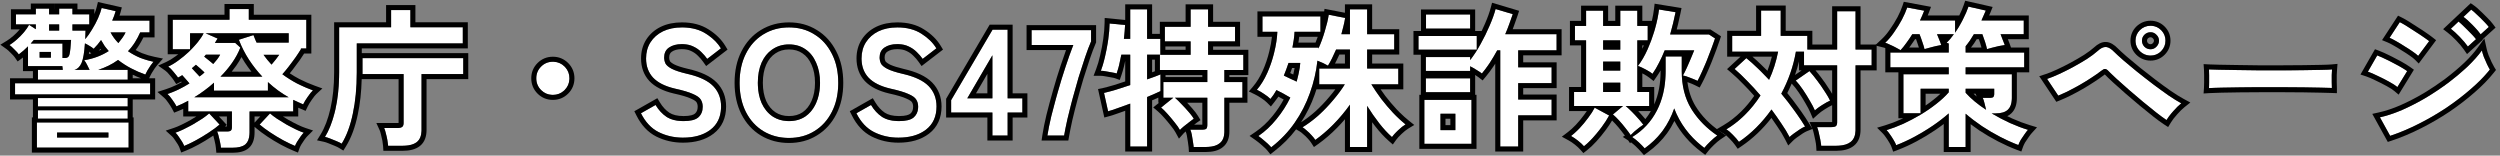
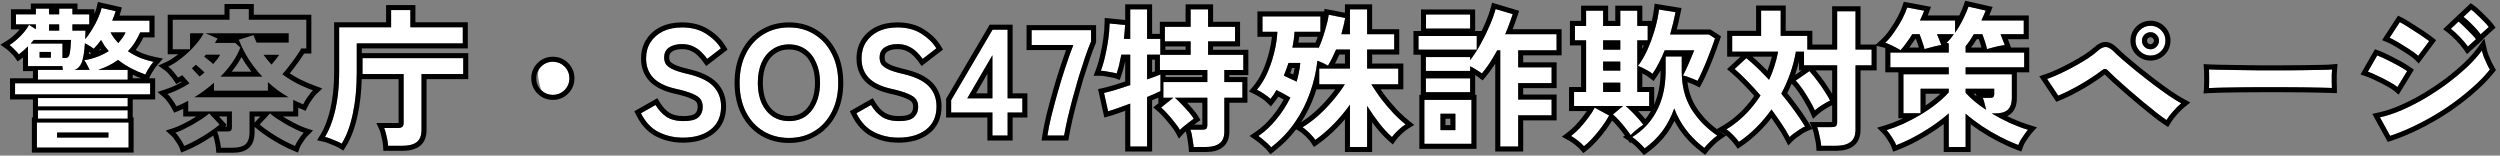
<svg xmlns="http://www.w3.org/2000/svg" width="498" height="31" viewBox="0 0 498 31" fill="none">
  <rect x="0" y="0" width="498" height="31" fill="#808080" stroke="none" />
  <path d="M476.122 27.06L474.082 23.37C475.522 23.05 477.022 22.55 478.582 21.87C480.162 21.17 481.732 20.36 483.292 19.44C484.852 18.5 486.342 17.5 487.762 16.44C489.182 15.36 490.462 14.28 491.602 13.2C492.742 12.1 493.672 11.05 494.392 10.05C494.472 10.41 494.602 10.84 494.782 11.34C494.982 11.84 495.192 12.32 495.412 12.78C495.632 13.24 495.822 13.6 495.982 13.86C494.982 15.12 493.742 16.39 492.262 17.67C490.802 18.95 489.192 20.19 487.432 21.39C485.672 22.57 483.822 23.65 481.882 24.63C479.962 25.61 478.042 26.42 476.122 27.06ZM481.702 11.13C481.462 10.89 481.092 10.6 480.592 10.26C480.112 9.92 479.572 9.57 478.972 9.21C478.392 8.83 477.832 8.49 477.292 8.19C476.772 7.89 476.342 7.67 476.002 7.53L478.042 4.41C478.442 4.61 478.912 4.88 479.452 5.22C480.012 5.56 480.572 5.92 481.132 6.3C481.712 6.66 482.242 7.01 482.722 7.35C483.222 7.69 483.612 7.97 483.892 8.19L481.702 11.13ZM477.562 17.34C477.182 17.02 476.622 16.66 475.882 16.26C475.162 15.86 474.412 15.48 473.632 15.12C472.872 14.74 472.222 14.46 471.682 14.28L473.542 11.04C474.122 11.26 474.792 11.56 475.552 11.94C476.332 12.32 477.082 12.71 477.802 13.11C478.522 13.51 479.092 13.86 479.512 14.16L477.562 17.34ZM494.152 6.84C493.732 6.26 493.182 5.63 492.502 4.95C491.842 4.27 491.252 3.74 490.732 3.36L492.262 1.92C492.582 2.14 492.962 2.47 493.402 2.91C493.862 3.33 494.312 3.77 494.752 4.23C495.192 4.67 495.532 5.05 495.772 5.37L494.152 6.84ZM491.602 9.27C491.182 8.67 490.642 8.03 489.982 7.35C489.322 6.67 488.732 6.13 488.212 5.73L489.742 4.29C490.042 4.53 490.412 4.87 490.852 5.31C491.312 5.75 491.762 6.2 492.202 6.66C492.642 7.1 492.982 7.48 493.222 7.8L491.602 9.27Z" fill="white" />
  <path d="M440.031 17.55C440.051 17.27 440.061 16.89 440.061 16.41C440.061 15.93 440.061 15.45 440.061 14.97C440.061 14.49 440.051 14.11 440.031 13.83C440.411 13.85 441.081 13.87 442.041 13.89C443.021 13.91 444.181 13.93 445.521 13.95C446.881 13.97 448.331 13.99 449.871 14.01C451.411 14.01 452.951 14.01 454.491 14.01C456.031 14.01 457.481 14 458.841 13.98C460.221 13.96 461.411 13.94 462.411 13.92C463.411 13.9 464.121 13.87 464.541 13.83C464.521 14.09 464.501 14.46 464.481 14.94C464.481 15.42 464.481 15.91 464.481 16.41C464.501 16.89 464.511 17.26 464.511 17.52C464.011 17.5 463.271 17.48 462.291 17.46C461.331 17.44 460.201 17.42 458.901 17.4C457.621 17.38 456.251 17.37 454.791 17.37C453.351 17.37 451.891 17.37 450.411 17.37C448.931 17.37 447.521 17.38 446.181 17.4C444.841 17.42 443.631 17.44 442.551 17.46C441.491 17.48 440.651 17.51 440.031 17.55Z" fill="white" />
  <path d="M431.571 23.91C431.051 23.57 430.381 23.08 429.561 22.44C428.741 21.78 427.851 21.06 426.891 20.28C425.951 19.48 425.021 18.69 424.101 17.91C423.201 17.11 422.381 16.38 421.641 15.72C420.921 15.06 420.381 14.54 420.021 14.16C419.761 13.88 419.531 13.74 419.331 13.74C419.151 13.72 418.901 13.84 418.581 14.1C418.041 14.52 417.401 14.97 416.661 15.45C415.941 15.93 415.181 16.4 414.381 16.86C413.581 17.32 412.801 17.74 412.041 18.12C411.281 18.5 410.601 18.81 410.001 19.05L407.781 15.72C408.461 15.5 409.251 15.18 410.151 14.76C411.071 14.34 412.011 13.87 412.971 13.35C413.931 12.83 414.841 12.3 415.701 11.76C416.561 11.2 417.271 10.67 417.831 10.17C418.431 9.61 418.981 9.34 419.481 9.36C419.981 9.38 420.541 9.71 421.161 10.35C421.561 10.75 422.161 11.3 422.961 12C423.761 12.68 424.661 13.43 425.661 14.25C426.681 15.07 427.731 15.89 428.811 16.71C429.891 17.53 430.921 18.28 431.901 18.96C432.901 19.64 433.771 20.18 434.511 20.58C434.011 20.98 433.481 21.5 432.921 22.14C432.361 22.76 431.911 23.35 431.571 23.91ZM428.391 11.07C427.571 11.07 426.861 10.78 426.261 10.2C425.681 9.62 425.391 8.92 425.391 8.1C425.391 7.28 425.681 6.58 426.261 6C426.861 5.42 427.571 5.13 428.391 5.13C429.211 5.13 429.911 5.42 430.491 6C431.071 6.58 431.361 7.28 431.361 8.1C431.361 8.92 431.071 9.62 430.491 10.2C429.911 10.78 429.211 11.07 428.391 11.07ZM428.391 9.81C428.851 9.81 429.241 9.64 429.561 9.3C429.901 8.96 430.071 8.56 430.071 8.1C430.071 7.64 429.901 7.25 429.561 6.93C429.241 6.59 428.851 6.42 428.391 6.42C427.911 6.42 427.501 6.59 427.161 6.93C426.841 7.25 426.681 7.64 426.681 8.1C426.681 8.56 426.841 8.96 427.161 9.3C427.501 9.64 427.911 9.81 428.391 9.81Z" fill="white" />
  <path d="M388.191 29.28V22.59C387.211 23.45 386.131 24.28 384.951 25.08C383.771 25.88 382.561 26.61 381.321 27.27C380.081 27.93 378.881 28.48 377.721 28.92C377.621 28.64 377.451 28.3 377.211 27.9C376.991 27.52 376.751 27.15 376.491 26.79C376.231 26.41 376.001 26.12 375.801 25.92C376.861 25.6 377.971 25.18 379.131 24.66C380.291 24.12 381.431 23.52 382.551 22.86C383.691 22.18 384.741 21.46 385.701 20.7C386.681 19.94 387.511 19.17 388.191 18.39V17.67H382.581V22.56H379.161V14.79H388.191V13.41H376.551V10.47H388.191V8.67C388.111 8.63 388.031 8.6 387.951 8.58C387.891 8.56 387.831 8.54 387.771 8.52C388.271 8.04 388.751 7.47 389.211 6.81H385.851C386.011 7.19 386.171 7.58 386.331 7.98C386.491 8.36 386.611 8.69 386.691 8.97C386.431 9.01 386.081 9.08 385.641 9.18C385.201 9.28 384.771 9.39 384.351 9.51C383.931 9.61 383.601 9.7 383.361 9.78C383.281 9.42 383.141 8.96 382.941 8.4C382.761 7.84 382.571 7.31 382.371 6.81H380.931C380.551 7.43 380.151 8.02 379.731 8.58C379.331 9.14 378.951 9.61 378.591 9.99C378.411 9.87 378.121 9.71 377.721 9.51C377.321 9.29 376.911 9.09 376.491 8.91C376.091 8.71 375.771 8.58 375.531 8.52C376.151 7.94 376.741 7.24 377.301 6.42C377.881 5.6 378.401 4.76 378.861 3.9C379.321 3.02 379.671 2.22 379.911 1.5L383.301 2.13C383.181 2.45 383.051 2.77 382.911 3.09C382.771 3.41 382.621 3.74 382.461 4.08H389.451V6.51C390.031 5.69 390.551 4.81 391.011 3.87C391.491 2.93 391.861 2.08 392.121 1.32L395.571 2.1C395.451 2.4 395.311 2.72 395.151 3.06C395.011 3.4 394.861 3.74 394.701 4.08H403.131V6.81H398.511C398.671 7.19 398.821 7.58 398.961 7.98C399.121 8.36 399.251 8.69 399.351 8.97C399.011 9.01 398.611 9.08 398.151 9.18C397.691 9.28 397.241 9.39 396.801 9.51C396.381 9.61 396.051 9.7 395.811 9.78C395.731 9.38 395.601 8.9 395.421 8.34C395.241 7.78 395.061 7.27 394.881 6.81H393.201C392.941 7.25 392.671 7.68 392.391 8.1C392.111 8.5 391.831 8.87 391.551 9.21V10.47H403.221V13.41H391.551V14.79H400.761V19.53C400.761 20.57 400.501 21.34 399.981 21.84C399.461 22.34 398.641 22.59 397.521 22.59H396.741C397.921 23.29 399.141 23.93 400.401 24.51C401.661 25.07 402.851 25.52 403.971 25.86C403.771 26.08 403.541 26.38 403.281 26.76C403.021 27.12 402.771 27.49 402.531 27.87C402.311 28.27 402.151 28.61 402.051 28.89C400.891 28.45 399.691 27.91 398.451 27.27C397.211 26.63 396.001 25.92 394.821 25.14C393.641 24.34 392.551 23.51 391.551 22.65V29.28H388.191ZM395.631 21.87C395.551 21.47 395.451 21.06 395.331 20.64C395.231 20.2 395.111 19.82 394.971 19.5H396.261C396.661 19.5 396.921 19.45 397.041 19.35C397.181 19.23 397.251 19.01 397.251 18.69V17.67H391.551V18.48C392.611 19.66 393.971 20.79 395.631 21.87Z" fill="white" />
  <path d="M362.782 29.04C362.762 28.7 362.702 28.29 362.602 27.81C362.522 27.35 362.422 26.89 362.302 26.43C362.202 25.97 362.092 25.6 361.972 25.32H364.792C365.212 25.32 365.512 25.26 365.692 25.14C365.872 25 365.962 24.73 365.962 24.33V13.02H359.362V10.29H357.742C357.242 13.19 356.272 15.98 354.832 18.66C355.752 19.76 356.612 20.87 357.412 21.99C358.232 23.11 358.952 24.18 359.572 25.2C359.272 25.32 358.922 25.51 358.522 25.77C358.122 26.03 357.732 26.3 357.352 26.58C356.992 26.84 356.702 27.08 356.482 27.3C356.042 26.44 355.502 25.55 354.862 24.63C354.242 23.69 353.582 22.75 352.882 21.81C351.002 24.45 348.842 26.6 346.402 28.26C346.102 27.84 345.712 27.39 345.232 26.91C344.772 26.41 344.322 26.03 343.882 25.77C345.162 25.01 346.382 24.06 347.542 22.92C348.722 21.76 349.772 20.46 350.692 19.02C349.832 18 348.952 17.04 348.052 16.14C347.172 15.22 346.332 14.42 345.532 13.74L347.872 11.58C348.592 12.16 349.332 12.82 350.092 13.56C350.872 14.3 351.642 15.08 352.402 15.9C353.202 14.18 353.802 12.31 354.202 10.29H345.052V7.14H350.812V2.1H354.712V7.14H360.022V9.87H365.962V2.25H369.622V9.87H372.832V13.02H369.622V25.83C369.622 26.95 369.302 27.76 368.662 28.26C368.022 28.78 367.052 29.04 365.752 29.04H362.782ZM361.522 21.99C361.302 21.47 360.972 20.84 360.532 20.1C360.112 19.36 359.652 18.62 359.152 17.88C358.652 17.14 358.172 16.53 357.712 16.05L360.442 14.16C360.962 14.74 361.482 15.38 362.002 16.08C362.522 16.76 363.002 17.45 363.442 18.15C363.902 18.83 364.272 19.46 364.552 20.04C364.112 20.24 363.592 20.53 362.992 20.91C362.412 21.27 361.922 21.63 361.522 21.99Z" fill="white" />
  <path d="M324.831 26.91C324.551 26.49 324.201 26.02 323.781 25.5C323.381 24.98 322.961 24.48 322.521 24C322.081 23.52 321.671 23.12 321.291 22.8L323.301 21.12H313.551V18.33H315.951V8.04H313.731V5.16H315.951V2.13H319.341V5.16H322.761V2.13H326.151V5.16H328.221V8.04H326.151V18.33H328.521V21.12H323.841C324.221 21.44 324.631 21.82 325.071 22.26C325.511 22.7 325.931 23.15 326.331 23.61C326.751 24.07 327.091 24.48 327.351 24.84C327.151 24.96 326.881 25.15 326.541 25.41C326.221 25.65 325.901 25.91 325.581 26.19C325.261 26.47 325.011 26.71 324.831 26.91ZM327.621 29.55C327.321 29.21 326.931 28.81 326.451 28.35C325.971 27.91 325.531 27.56 325.131 27.3C327.271 26 328.911 24.24 330.051 22.02C331.211 19.78 331.791 17.17 331.791 14.19V11.25H335.001V14.19C335.001 17.09 335.631 19.58 336.891 21.66C338.171 23.74 339.901 25.52 342.081 27C341.701 27.26 341.251 27.64 340.731 28.14C340.211 28.64 339.801 29.08 339.501 29.46C336.701 27.36 334.701 24.74 333.501 21.6C332.961 23.18 332.211 24.64 331.251 25.98C330.291 27.3 329.081 28.49 327.621 29.55ZM338.151 16.11C337.711 15.89 337.211 15.68 336.651 15.48C336.111 15.26 335.641 15.11 335.241 15.03C335.481 14.61 335.741 14.09 336.021 13.47C336.301 12.85 336.571 12.23 336.831 11.61C337.111 10.97 337.331 10.44 337.491 10.02H331.611C331.271 10.88 330.891 11.71 330.471 12.51C330.071 13.31 329.641 14.04 329.181 14.7C328.801 14.4 328.341 14.11 327.801 13.83C327.261 13.53 326.751 13.3 326.271 13.14C326.971 12.24 327.611 11.14 328.191 9.84C328.771 8.54 329.261 7.19 329.661 5.79C330.061 4.39 330.331 3.09 330.471 1.89L333.771 2.43C333.631 3.11 333.471 3.83 333.291 4.59C333.111 5.33 332.911 6.09 332.691 6.87H340.431L341.631 7.65C341.451 8.19 341.221 8.84 340.941 9.6C340.661 10.34 340.361 11.12 340.041 11.94C339.721 12.74 339.391 13.51 339.051 14.25C338.731 14.97 338.431 15.59 338.151 16.11ZM315.531 29.13C315.211 28.77 314.811 28.4 314.331 28.02C313.851 27.64 313.391 27.33 312.951 27.09C313.451 26.71 314.011 26.2 314.631 25.56C315.251 24.9 315.831 24.2 316.371 23.46C316.931 22.72 317.361 22.05 317.661 21.45L320.541 23.01C320.141 23.75 319.651 24.51 319.071 25.29C318.491 26.07 317.891 26.8 317.271 27.48C316.651 28.16 316.071 28.71 315.531 29.13ZM319.341 18.33H322.761V16.47H319.341V18.33ZM319.341 9.9H322.761V8.04H319.341V9.9ZM319.341 14.07H322.761V12.27H319.341V14.07Z" fill="white" />
  <path d="M298.852 29.19V10.02H298.252C297.772 10.9 297.272 11.74 296.752 12.54C296.232 13.32 295.712 14.02 295.192 14.64C294.912 14.42 294.552 14.18 294.112 13.92C293.672 13.64 293.252 13.4 292.852 13.2V14.13H284.032V11.37H292.852V11.97C293.572 11.05 294.262 9.99 294.922 8.79C295.602 7.57 296.202 6.35 296.722 5.13C297.262 3.89 297.662 2.78 297.922 1.8L301.342 2.82C301.142 3.44 300.912 4.09 300.652 4.77C300.412 5.45 300.142 6.13 299.842 6.81H310.072V10.02H302.422V13.41H309.082V16.56H302.422V19.83H309.082V22.98H302.422V29.19H298.852ZM283.732 28.65V19.89H293.122V28.65H283.732ZM282.562 9.9V7.17H294.172V9.9H282.562ZM284.062 5.7V2.88H292.852V5.7H284.062ZM284.032 18.36V15.6H292.852V18.36H284.032ZM286.942 25.92H289.912V22.65H286.942V25.92Z" fill="white" />
  <path d="M253.221 29.34C252.981 29.04 252.591 28.66 252.051 28.2C251.531 27.74 251.071 27.37 250.671 27.09C251.991 26.19 253.191 25.07 254.271 23.73C255.371 22.39 256.291 20.96 257.031 19.44C256.071 18.86 255.151 18.36 254.271 17.94C254.091 18.26 253.901 18.57 253.701 18.87C253.501 19.15 253.291 19.43 253.071 19.71C252.731 19.37 252.311 19.04 251.811 18.72C251.311 18.38 250.831 18.1 250.371 17.88C251.171 16.94 251.861 15.82 252.441 14.52C253.021 13.22 253.481 11.86 253.821 10.44C254.181 9 254.391 7.63 254.451 6.33H251.481V3.27H263.031V6.33H257.871C257.851 6.83 257.801 7.35 257.721 7.89C257.641 8.41 257.551 8.94 257.451 9.48H262.641L262.611 9.72C263.111 8.62 263.541 7.45 263.901 6.21C264.281 4.97 264.541 3.88 264.681 2.94L267.951 3.57C267.871 4.09 267.761 4.63 267.621 5.19C267.501 5.73 267.361 6.27 267.201 6.81H268.911V1.86H272.331V6.81H277.731V9.87H272.331V13.65H278.541V16.8H273.171C273.751 17.74 274.411 18.71 275.151 19.71C275.911 20.69 276.701 21.62 277.521 22.5C278.361 23.38 279.181 24.14 279.981 24.78C279.521 25.06 279.031 25.45 278.511 25.95C277.991 26.43 277.581 26.88 277.281 27.3C276.421 26.54 275.571 25.62 274.731 24.54C273.891 23.46 273.091 22.31 272.331 21.09V29.28H268.911V20.85C267.911 22.25 266.821 23.55 265.641 24.75C264.461 25.95 263.251 26.99 262.011 27.87C261.831 27.59 261.581 27.28 261.261 26.94C260.961 26.6 260.641 26.29 260.301 26.01C259.981 25.71 259.701 25.49 259.461 25.35C260.521 24.71 261.581 23.92 262.641 22.98C263.701 22.02 264.681 21 265.581 19.92C266.501 18.84 267.271 17.8 267.891 16.8H262.791V13.65H268.911V9.87H266.151C265.911 10.43 265.651 10.99 265.371 11.55C265.111 12.09 264.831 12.6 264.531 13.08C264.271 12.92 263.951 12.75 263.571 12.57C263.191 12.39 262.811 12.23 262.431 12.09C262.191 14.29 261.691 16.44 260.931 18.54C260.191 20.64 259.181 22.61 257.901 24.45C256.641 26.27 255.081 27.9 253.221 29.34ZM258.291 16.26C258.471 15.62 258.621 14.99 258.741 14.37C258.881 13.75 258.971 13.14 259.011 12.54H256.671C256.531 12.96 256.381 13.39 256.221 13.83C256.061 14.25 255.901 14.66 255.741 15.06C256.141 15.24 256.561 15.44 257.001 15.66C257.461 15.86 257.891 16.06 258.291 16.26Z" fill="white" />
  <path d="M237.771 29.28C237.751 28.96 237.701 28.58 237.621 28.14C237.561 27.7 237.491 27.27 237.411 26.85C237.331 26.43 237.231 26.09 237.111 25.83H239.481C239.881 25.83 240.151 25.77 240.291 25.65C240.431 25.51 240.501 25.25 240.501 24.87V19.47H234.051C234.431 19.79 234.861 20.21 235.341 20.73C235.841 21.23 236.311 21.74 236.751 22.26C237.211 22.78 237.561 23.24 237.801 23.64C237.601 23.78 237.311 24 236.931 24.3C236.551 24.58 236.181 24.87 235.821 25.17C235.461 25.47 235.201 25.71 235.041 25.89C234.801 25.45 234.451 24.95 233.991 24.39C233.551 23.83 233.091 23.28 232.611 22.74C232.131 22.2 231.691 21.76 231.291 21.42L233.721 19.47H231.741V16.35H240.501V13.95H231.051V10.92H237.171V8.25H232.041V5.34H237.171V1.86H240.651V5.34H246.021V8.25H240.651V10.92H247.671V13.95H243.891V16.35H247.491V19.47H243.891V26.22C243.891 27.28 243.581 28.05 242.961 28.53C242.361 29.03 241.441 29.28 240.201 29.28H237.771ZM225.141 29.19V20.64C224.221 20.98 223.361 21.29 222.561 21.57C221.781 21.85 221.171 22.05 220.731 22.17L219.921 18.51C220.481 18.39 221.231 18.19 222.171 17.91C223.111 17.61 224.101 17.29 225.141 16.95V10.89H223.371C223.231 11.63 223.081 12.33 222.921 12.99C222.761 13.63 222.601 14.18 222.441 14.64C222.221 14.56 221.911 14.49 221.511 14.43C221.131 14.35 220.741 14.28 220.341 14.22C219.941 14.14 219.591 14.1 219.291 14.1C219.611 13.26 219.891 12.3 220.131 11.22C220.391 10.12 220.601 9 220.761 7.86C220.921 6.72 221.011 5.66 221.031 4.68L224.121 4.98C224.101 5.34 224.071 5.76 224.031 6.24C223.991 6.72 223.941 7.22 223.881 7.74H225.141V1.86H228.501V7.74H231.141V10.89H228.501V15.81C229.681 15.41 230.571 15.08 231.171 14.82V18.15C230.551 18.45 229.661 18.84 228.501 19.32V29.19H225.141Z" fill="white" />
  <path d="M208.641 27C208.801 25.94 209.061 24.65 209.421 23.13C209.801 21.61 210.231 20.01 210.711 18.33C211.191 16.63 211.701 14.97 212.241 13.35C212.781 11.71 213.301 10.25 213.801 8.97H205.491V6H217.341V8.25C216.961 9.13 216.561 10.19 216.141 11.43C215.721 12.67 215.291 14 214.851 15.42C214.431 16.84 214.031 18.26 213.651 19.68C213.271 21.1 212.931 22.45 212.631 23.73C212.351 24.99 212.131 26.08 211.971 27H208.641Z" fill="white" />
  <path d="M197.687 27V22.41H189.467V19.95L197.717 5.91H200.717V19.59H203.657V22.41H200.717V27H197.687ZM192.677 19.59H197.687V11.01L192.677 19.59Z" fill="white" />
  <path d="M178.966 27.42C177.206 27.42 175.586 27.05 174.106 26.31C172.646 25.57 171.476 24.32 170.596 22.56L173.506 20.91C174.106 21.91 174.836 22.7 175.696 23.28C176.556 23.84 177.686 24.12 179.086 24.12C180.486 24.12 181.466 23.87 182.026 23.37C182.606 22.85 182.896 22.15 182.896 21.27C182.896 20.71 182.766 20.23 182.506 19.83C182.266 19.43 181.746 19.06 180.946 18.72C180.166 18.36 178.956 18 177.316 17.64C175.376 17.18 173.936 16.45 172.996 15.45C172.076 14.45 171.616 13.18 171.616 11.64C171.616 10.42 171.906 9.35 172.486 8.43C173.086 7.49 173.916 6.76 174.976 6.24C176.056 5.72 177.316 5.46 178.756 5.46C180.656 5.46 182.256 5.88 183.556 6.72C184.856 7.54 185.846 8.51 186.526 9.63L183.796 11.73C183.456 11.25 183.056 10.79 182.596 10.35C182.136 9.89 181.596 9.52 180.976 9.24C180.356 8.94 179.606 8.79 178.726 8.79C177.686 8.79 176.836 9.02 176.176 9.48C175.536 9.92 175.216 10.59 175.216 11.49C175.216 11.89 175.306 12.28 175.486 12.66C175.686 13.02 176.106 13.37 176.746 13.71C177.406 14.05 178.416 14.38 179.776 14.7C182.176 15.24 183.906 16.05 184.966 17.13C186.026 18.21 186.556 19.57 186.556 21.21C186.556 23.21 185.856 24.75 184.456 25.83C183.076 26.89 181.246 27.42 178.966 27.42Z" fill="white" />
  <path d="M157.169 27.48C155.269 27.48 153.569 27.03 152.069 26.13C150.589 25.23 149.429 23.96 148.589 22.32C147.749 20.66 147.329 18.72 147.329 16.5C147.329 14.26 147.749 12.32 148.589 10.68C149.429 9.02 150.589 7.74 152.069 6.84C153.569 5.92 155.269 5.46 157.169 5.46C159.069 5.46 160.749 5.92 162.209 6.84C163.689 7.74 164.849 9.02 165.689 10.68C166.549 12.32 166.979 14.26 166.979 16.5C166.979 18.72 166.549 20.66 165.689 22.32C164.849 23.96 163.689 25.23 162.209 26.13C160.749 27.03 159.069 27.48 157.169 27.48ZM157.169 24.12C158.429 24.12 159.519 23.81 160.439 23.19C161.359 22.55 162.069 21.66 162.569 20.52C163.089 19.36 163.349 18.02 163.349 16.5C163.349 14.96 163.089 13.62 162.569 12.48C162.069 11.32 161.359 10.43 160.439 9.81C159.519 9.17 158.429 8.85 157.169 8.85C155.929 8.85 154.839 9.17 153.899 9.81C152.959 10.43 152.229 11.32 151.709 12.48C151.209 13.62 150.959 14.96 150.959 16.5C150.959 18.02 151.209 19.36 151.709 20.52C152.229 21.66 152.959 22.55 153.899 23.19C154.839 23.81 155.929 24.12 157.169 24.12Z" fill="white" />
  <path d="M136.049 27.42C134.289 27.42 132.669 27.05 131.189 26.31C129.729 25.57 128.559 24.32 127.679 22.56L130.589 20.91C131.189 21.91 131.919 22.7 132.779 23.28C133.639 23.84 134.769 24.12 136.169 24.12C137.569 24.12 138.549 23.87 139.109 23.37C139.689 22.85 139.979 22.15 139.979 21.27C139.979 20.71 139.849 20.23 139.589 19.83C139.349 19.43 138.829 19.06 138.029 18.72C137.249 18.36 136.039 18 134.399 17.64C132.459 17.18 131.019 16.45 130.079 15.45C129.159 14.45 128.699 13.18 128.699 11.64C128.699 10.42 128.989 9.35 129.569 8.43C130.169 7.49 130.999 6.76 132.059 6.24C133.139 5.72 134.399 5.46 135.839 5.46C137.739 5.46 139.339 5.88 140.639 6.72C141.939 7.54 142.929 8.51 143.609 9.63L140.879 11.73C140.539 11.25 140.139 10.79 139.679 10.35C139.219 9.89 138.679 9.52 138.059 9.24C137.439 8.94 136.689 8.79 135.809 8.79C134.769 8.79 133.919 9.02 133.259 9.48C132.619 9.92 132.299 10.59 132.299 11.49C132.299 11.89 132.389 12.28 132.569 12.66C132.769 13.02 133.189 13.37 133.829 13.71C134.489 14.05 135.499 14.38 136.859 14.7C139.259 15.24 140.989 16.05 142.049 17.13C143.109 18.21 143.639 19.57 143.639 21.21C143.639 23.21 142.939 24.75 141.539 25.83C140.159 26.89 138.329 27.42 136.049 27.42Z" fill="white" />
-   <path d="M110.128 18.9C109.208 18.9 108.428 18.58 107.788 17.94C107.148 17.3 106.828 16.52 106.828 15.6C106.828 14.68 107.148 13.9 107.788 13.26C108.428 12.62 109.208 12.3 110.128 12.3C111.048 12.3 111.828 12.62 112.468 13.26C113.108 13.9 113.428 14.68 113.428 15.6C113.428 16.52 113.108 17.3 112.468 17.94C111.828 18.58 111.048 18.9 110.128 18.9Z" fill="white" />
+   <path d="M110.128 18.9C109.208 18.9 108.428 18.58 107.788 17.94C106.828 14.68 107.148 13.9 107.788 13.26C108.428 12.62 109.208 12.3 110.128 12.3C111.048 12.3 111.828 12.62 112.468 13.26C113.108 13.9 113.428 14.68 113.428 15.6C113.428 16.52 113.108 17.3 112.468 17.94C111.828 18.58 111.048 18.9 110.128 18.9Z" fill="white" />
  <path d="M68.068 28.62C67.808 28.46 67.458 28.29 67.018 28.11C66.598 27.93 66.178 27.76 65.758 27.6C65.358 27.44 65.018 27.33 64.738 27.27C65.618 25.83 66.308 24.01 66.808 21.81C67.308 19.61 67.558 17.14 67.558 14.4V5.43H77.908V2.01H81.748V5.43H92.188V8.64H71.068V14.43C71.068 17.47 70.808 20.2 70.288 22.62C69.788 25.04 69.048 27.04 68.068 28.62ZM77.308 29.04C77.288 28.72 77.238 28.33 77.158 27.87C77.078 27.43 76.978 26.99 76.858 26.55C76.758 26.11 76.648 25.76 76.528 25.5H79.228C79.628 25.5 79.918 25.43 80.098 25.29C80.298 25.15 80.398 24.88 80.398 24.48V14.76H72.208V11.58H92.278V14.76H83.968V25.89C83.968 26.99 83.658 27.79 83.038 28.29C82.418 28.79 81.468 29.04 80.188 29.04H77.308Z" fill="white" />
-   <path d="M44.008 29.43C43.968 28.97 43.868 28.41 43.708 27.75C43.568 27.09 43.418 26.57 43.258 26.19H45.268C45.608 26.19 45.848 26.13 45.988 26.01C46.128 25.87 46.198 25.65 46.198 25.35V22.2H37.498V20.07C37.118 20.27 36.728 20.47 36.328 20.67C35.948 20.85 35.558 21.02 35.158 21.18C34.958 20.8 34.678 20.36 34.318 19.86C33.978 19.36 33.658 18.98 33.358 18.72C34.098 18.48 34.838 18.18 35.578 17.82C36.318 17.46 37.038 17.06 37.738 16.62C37.538 16.36 37.298 16.08 37.018 15.78C36.758 15.48 36.518 15.21 36.298 14.97C36.058 15.13 35.778 15.29 35.458 15.45C35.278 15.17 34.988 14.8 34.588 14.34C34.208 13.86 33.848 13.5 33.508 13.26C34.168 12.96 34.848 12.55 35.548 12.03C36.268 11.51 36.958 10.94 37.618 10.32C38.278 9.68 38.868 9.04 39.388 8.4C39.908 7.76 40.298 7.17 40.558 6.63H37.858V9.81H34.408V3.93H45.718V1.8H49.558V3.93H61.018V9.66H59.908L59.968 9.75C59.708 10.19 59.358 10.73 58.918 11.37C58.478 11.99 58.018 12.61 57.538 13.23C57.078 13.83 56.648 14.35 56.248 14.79C57.168 15.47 58.138 16.08 59.158 16.62C60.178 17.14 61.238 17.6 62.338 18C62.058 18.26 61.718 18.68 61.318 19.26C60.918 19.82 60.608 20.33 60.388 20.79C59.728 20.51 59.068 20.21 58.408 19.89V22.2H49.708V26.37C49.708 27.45 49.448 28.23 48.928 28.71C48.408 29.19 47.528 29.43 46.288 29.43H44.008ZM43.918 15.27H52.258C51.278 14.23 50.388 13.1 49.588 11.88C48.788 10.64 48.118 9.32 47.578 7.92L50.488 6.99C50.688 7.53 50.898 8.03 51.118 8.49H57.508V6.63H40.948L43.348 7.68C43.268 7.82 43.178 7.96 43.078 8.1C42.998 8.24 42.908 8.39 42.808 8.55H46.858L47.878 9.48C47.478 10.5 46.938 11.5 46.258 12.48C45.578 13.46 44.798 14.39 43.918 15.27ZM38.698 19.38H57.508C56.068 18.58 54.688 17.57 53.368 16.35V18.06H42.628V16.47C42.008 17.03 41.368 17.55 40.708 18.03C40.068 18.51 39.398 18.96 38.698 19.38ZM36.688 29.07C36.608 28.85 36.468 28.57 36.268 28.23C36.068 27.91 35.848 27.58 35.608 27.24C35.388 26.9 35.168 26.63 34.948 26.43C35.428 26.27 35.978 26.04 36.598 25.74C37.218 25.44 37.848 25.11 38.488 24.75C39.128 24.37 39.728 24 40.288 23.64C40.848 23.26 41.308 22.91 41.668 22.59L43.738 24.81C43.198 25.29 42.498 25.81 41.638 26.37C40.798 26.93 39.938 27.45 39.058 27.93C38.178 28.41 37.388 28.79 36.688 29.07ZM58.768 29.07C58.088 28.79 57.298 28.41 56.398 27.93C55.518 27.45 54.658 26.93 53.818 26.37C52.978 25.81 52.278 25.29 51.718 24.81L53.788 22.59C54.148 22.91 54.608 23.26 55.168 23.64C55.728 24 56.328 24.37 56.968 24.75C57.608 25.11 58.238 25.44 58.858 25.74C59.478 26.04 60.028 26.27 60.508 26.43C60.308 26.63 60.088 26.9 59.848 27.24C59.608 27.58 59.388 27.91 59.188 28.23C58.988 28.57 58.848 28.85 58.768 29.07ZM42.478 12.75C42.758 12.43 43.018 12.12 43.258 11.82C43.498 11.5 43.698 11.19 43.858 10.89H41.008C40.948 10.97 40.888 11.04 40.828 11.1C40.788 11.16 40.738 11.22 40.678 11.28C40.958 11.48 41.258 11.72 41.578 12C41.898 12.26 42.198 12.51 42.478 12.75ZM54.088 12.87C54.368 12.55 54.648 12.21 54.928 11.85C55.208 11.49 55.438 11.18 55.618 10.92H52.498C52.978 11.6 53.508 12.25 54.088 12.87ZM39.748 15.24C39.908 15.1 40.078 14.97 40.258 14.85C40.438 14.71 40.598 14.57 40.738 14.43C40.498 14.19 40.218 13.93 39.898 13.65C39.578 13.37 39.288 13.12 39.028 12.9C38.888 13.02 38.748 13.14 38.608 13.26C38.488 13.38 38.358 13.49 38.218 13.59C38.458 13.83 38.708 14.1 38.968 14.4C39.248 14.68 39.508 14.96 39.748 15.24Z" fill="white" />
  <path d="M7.559 15.87V13.92H12.509C12.469 13.68 12.439 13.43 12.419 13.17H5.579V9.24C4.959 9.86 4.349 10.39 3.749 10.83C3.569 10.57 3.279 10.25 2.879 9.87C2.499 9.47 2.169 9.17 1.889 8.97C2.349 8.69 2.839 8.32 3.359 7.86C3.879 7.4 4.359 6.91 4.799 6.39C5.239 5.85 5.569 5.37 5.789 4.95L7.139 5.82V4.86H3.179V2.85H7.139V1.71H9.779V2.85H11.789V1.71H14.429V2.85H17.789V4.86H14.429V6.09H17.039C17.019 6.39 17.009 6.68 17.009 6.96C17.009 7.24 16.999 7.52 16.979 7.8C17.439 7.26 17.889 6.62 18.329 5.88C18.789 5.14 19.189 4.39 19.529 3.63C19.869 2.85 20.109 2.17 20.249 1.59L23.039 2.22C22.959 2.52 22.859 2.83 22.739 3.15C22.619 3.45 22.489 3.77 22.349 4.11H29.789V6.45H27.929C27.629 7.13 27.279 7.79 26.879 8.43C26.479 9.07 26.019 9.66 25.499 10.2C26.259 10.72 27.069 11.16 27.929 11.52C28.809 11.86 29.689 12.12 30.569 12.3C30.409 12.48 30.219 12.73 29.999 13.05C29.779 13.37 29.569 13.7 29.369 14.04C29.189 14.36 29.049 14.63 28.949 14.85C27.989 14.51 27.049 14.1 26.129 13.62C25.209 13.14 24.339 12.58 23.519 11.94C22.939 12.36 22.309 12.74 21.629 13.08C20.969 13.4 20.279 13.68 19.559 13.92H25.439V15.87H7.559ZM7.349 29.4V24.39H25.619V29.4H7.349ZM2.999 18.81V16.59H29.909V18.81H2.999ZM7.559 23.64V21.96H25.439V23.64H7.559ZM7.559 21.21V19.53H25.439V21.21H7.559ZM14.819 13.92H17.849C17.709 13.6 17.539 13.26 17.339 12.9C17.159 12.52 16.969 12.22 16.769 12C18.589 11.7 20.219 11.09 21.659 10.17C21.359 9.83 21.079 9.48 20.819 9.12C20.579 8.74 20.349 8.36 20.129 7.98C19.689 8.6 19.199 9.18 18.659 9.72C18.439 9.52 18.169 9.33 17.849 9.15C17.529 8.95 17.219 8.78 16.919 8.64C16.799 10.44 16.579 11.73 16.259 12.51C15.939 13.27 15.459 13.74 14.819 13.92ZM11.369 27.39H21.599V26.4H11.369V27.39ZM12.449 11.55H13.019C13.479 11.55 13.759 11.29 13.859 10.77C13.979 10.25 14.079 9.31 14.159 7.95H6.749L6.119 8.67H12.449V11.55ZM23.579 8.58C23.859 8.24 24.119 7.9 24.359 7.56C24.619 7.2 24.839 6.83 25.019 6.45H22.019C22.419 7.21 22.939 7.92 23.579 8.58ZM7.889 11.49H10.139V10.35H7.889V11.49ZM9.779 6.09H11.789V4.86H9.779V6.09Z" fill="white" />
  <path d="M495.368 9.833C495.435 10.136 495.55 10.519 495.719 10.989C495.909 11.463 496.106 11.916 496.313 12.349C496.527 12.795 496.7 13.119 496.833 13.336L497.2 13.933L496.765 14.481C495.719 15.799 494.433 17.114 492.916 18.427L492.915 18.426C491.423 19.733 489.783 20.997 487.995 22.216L487.988 22.221C486.194 23.423 484.309 24.522 482.335 25.52L482.336 25.52C480.374 26.522 478.408 27.352 476.438 28.009L475.648 28.271L472.56 22.684L473.864 22.394C475.233 22.089 476.672 21.611 478.182 20.953C479.72 20.271 481.251 19.481 482.775 18.583L483.347 18.234C484.483 17.531 485.58 16.794 486.638 16.025L487.163 15.639C488.555 14.579 489.805 13.524 490.914 12.474C492.019 11.407 492.905 10.404 493.58 9.466L494.884 7.655L495.368 9.833ZM494.392 10.05C493.672 11.05 492.742 12.1 491.602 13.2L491.167 13.605C490.139 14.55 489.004 15.496 487.762 16.44C486.342 17.5 484.851 18.5 483.291 19.44L482.706 19.78C481.339 20.561 479.963 21.258 478.581 21.87L477.999 22.116C476.647 22.672 475.341 23.09 474.081 23.37L476.121 27.06C478.041 26.42 479.962 25.61 481.882 24.63C483.579 23.772 485.208 22.839 486.768 21.828L487.432 21.39C489.192 20.19 490.802 18.95 492.262 17.67C493.557 16.55 494.668 15.438 495.596 14.333L495.981 13.86C495.901 13.73 495.814 13.575 495.719 13.395L495.411 12.78C495.191 12.32 494.981 11.84 494.781 11.34C494.601 10.84 494.472 10.41 494.392 10.05ZM473.896 10.105C474.514 10.34 475.213 10.653 475.989 11.041L476.58 11.334C477.166 11.629 477.735 11.929 478.287 12.236C479.023 12.645 479.63 13.016 480.093 13.347L480.852 13.888L477.807 18.854L476.917 18.105C476.613 17.848 476.121 17.526 475.406 17.14L475.396 17.134C474.698 16.747 473.971 16.378 473.213 16.028L473.198 16.021L473.185 16.015C472.448 15.647 471.844 15.388 471.365 15.229L470.206 14.842L473.099 9.803L473.896 10.105ZM471.682 14.28C472.222 14.46 472.872 14.74 473.632 15.12C474.412 15.48 475.162 15.86 475.882 16.26C476.622 16.66 477.182 17.02 477.562 17.34L479.512 14.16C479.197 13.935 478.797 13.682 478.313 13.4L477.802 13.11C477.262 12.81 476.705 12.515 476.131 12.227L475.552 11.94C474.792 11.56 474.121 11.26 473.541 11.04L471.682 14.28ZM478.488 3.516C478.923 3.733 479.418 4.019 479.97 4.365C480.533 4.707 481.097 5.069 481.659 5.45L482.515 5.998C482.783 6.175 483.039 6.35 483.284 6.523L483.973 7.003C484.177 7.15 484.357 7.283 484.51 7.403L485.275 8.006L481.812 12.655L480.994 11.837C480.82 11.663 480.511 11.414 480.029 11.087L480.021 11.082L480.014 11.076C479.558 10.753 479.039 10.417 478.457 10.067L478.44 10.058L478.424 10.047C477.862 9.679 477.322 9.351 476.806 9.064L476.792 9.057C476.29 8.767 475.903 8.571 475.621 8.455L474.503 7.994L477.204 3.862L477.692 3.117L478.488 3.516ZM476.002 7.53C476.342 7.67 476.771 7.891 477.291 8.19C477.831 8.49 478.392 8.83 478.972 9.21C479.572 9.57 480.112 9.92 480.592 10.26C481.092 10.6 481.461 10.89 481.701 11.13L483.892 8.19C483.752 8.08 483.584 7.955 483.389 7.815L482.722 7.35C482.482 7.18 482.229 7.007 481.964 6.832L481.132 6.3C480.572 5.92 480.011 5.56 479.451 5.22C478.911 4.88 478.441 4.61 478.041 4.41L476.002 7.53ZM492.828 1.096C493.21 1.358 493.627 1.726 494.076 2.172L494.432 2.502C494.78 2.831 495.122 3.171 495.458 3.522C495.915 3.98 496.292 4.397 496.571 4.77L497.118 5.499L494.823 7.58L494.516 7.858L494.568 7.929L491.433 10.773L490.782 9.844C490.4 9.298 489.897 8.699 489.264 8.047C488.624 7.388 488.071 6.883 487.602 6.522L486.671 5.807L489.056 3.562L489.688 2.967L490.046 2.632L492.163 0.639L492.828 1.096ZM488.212 5.73C488.732 6.13 489.322 6.67 489.981 7.35C490.641 8.03 491.182 8.67 491.602 9.27L493.222 7.8C493.042 7.56 492.805 7.286 492.513 6.979L492.201 6.66C491.981 6.43 491.759 6.202 491.534 5.978L490.852 5.31C490.412 4.87 490.041 4.53 489.741 4.29L488.212 5.73ZM490.731 3.36C491.251 3.74 491.842 4.27 492.502 4.95L492.987 5.45C493.449 5.941 493.836 6.405 494.151 6.84L495.771 5.37C495.591 5.13 495.355 4.856 495.062 4.549L494.752 4.23C494.312 3.77 493.861 3.33 493.401 2.91C492.961 2.47 492.582 2.14 492.262 1.92L490.731 3.36Z" fill="black" />
  <path d="M465.538 13.906C465.52 14.143 465.501 14.49 465.481 14.951V16.382C465.501 16.86 465.512 17.241 465.512 17.52V18.561L464.472 18.52C463.982 18.5 463.25 18.48 462.271 18.46H462.271C461.313 18.44 460.184 18.419 458.886 18.399C457.612 18.38 456.246 18.37 454.791 18.37H450.411C448.936 18.37 447.531 18.38 446.196 18.399L442.57 18.46C441.517 18.48 440.694 18.509 440.096 18.548L438.952 18.622L439.034 17.479C439.052 17.233 439.062 16.88 439.062 16.41V14.97C439.062 14.5 439.052 14.147 439.034 13.901L438.953 12.771L440.084 12.831C440.446 12.85 441.102 12.871 442.062 12.891H442.062C443.039 12.911 444.197 12.93 445.536 12.95C446.895 12.97 448.345 12.99 449.885 13.01H454.491V14.01H449.871L445.521 13.95C444.181 13.93 443.021 13.91 442.041 13.89C441.081 13.87 440.411 13.85 440.031 13.83C440.051 14.11 440.062 14.49 440.062 14.97V16.41L440.054 17.055C440.049 17.245 440.041 17.41 440.031 17.55C440.341 17.53 440.707 17.512 441.127 17.497L442.552 17.46L446.182 17.4C446.852 17.39 447.539 17.383 448.244 17.378L450.411 17.37H454.791C456.251 17.37 457.621 17.38 458.901 17.4C460.201 17.42 461.331 17.44 462.291 17.46C463.271 17.48 464.012 17.5 464.512 17.52C464.512 17.26 464.501 16.89 464.481 16.41V14.94C464.501 14.46 464.521 14.09 464.541 13.83C464.121 13.87 463.411 13.9 462.411 13.92C461.411 13.94 460.222 13.96 458.842 13.98L456.734 14.003C456.009 14.008 455.261 14.01 454.491 14.01V13.01C456.027 13.01 457.473 13 458.827 12.98C460.206 12.96 461.394 12.94 462.392 12.92C463.391 12.9 464.067 12.871 464.446 12.835L465.63 12.722L465.538 13.906Z" fill="black" />
  <path d="M419.521 8.36C420.411 8.396 421.199 8.955 421.868 9.643C422.244 10.019 422.825 10.551 423.62 11.247C424.411 11.919 425.301 12.661 426.291 13.473C427.303 14.286 428.344 15.099 429.416 15.913C430.483 16.723 431.499 17.463 432.463 18.133C433.446 18.801 434.287 19.322 434.987 19.7L436.314 20.418L435.136 21.361C434.694 21.715 434.207 22.19 433.674 22.799L433.664 22.811C433.135 23.396 432.726 23.935 432.426 24.429L431.89 25.312L431.024 24.747C430.471 24.385 429.776 23.876 428.946 23.229L428.935 23.219C428.113 22.558 427.222 21.837 426.261 21.056L426.243 21.042C425.304 20.242 424.375 19.452 423.455 18.673L423.438 18.657C422.537 17.857 421.716 17.126 420.976 16.466L420.966 16.457C420.241 15.792 419.68 15.253 419.296 14.848L419.289 14.841C419.285 14.836 419.279 14.832 419.275 14.828C419.256 14.843 419.234 14.858 419.212 14.876L419.204 14.883L419.195 14.89C418.628 15.331 417.963 15.798 417.206 16.289L417.205 16.288C416.469 16.779 415.694 17.259 414.88 17.727C414.064 18.195 413.267 18.625 412.488 19.015C411.711 19.403 411.005 19.726 410.373 19.979L409.619 20.28L406.217 15.175L407.474 14.769C408.103 14.565 408.853 14.262 409.729 13.854L409.736 13.851C410.634 13.441 411.554 12.981 412.495 12.471C413.436 11.961 414.326 11.443 415.165 10.916C415.993 10.377 416.656 9.879 417.165 9.424C417.838 8.8 418.634 8.325 419.521 8.36ZM419.481 9.36C418.981 9.34 418.431 9.61 417.831 10.17C417.271 10.67 416.561 11.2 415.701 11.76C414.841 12.3 413.932 12.83 412.972 13.35L412.255 13.73C411.542 14.102 410.841 14.445 410.151 14.76C409.251 15.18 408.461 15.5 407.781 15.72L410.002 19.05C410.452 18.87 410.947 18.65 411.486 18.392L412.041 18.12C412.611 17.835 413.193 17.527 413.785 17.197L414.382 16.86C415.182 16.4 415.941 15.93 416.661 15.45C417.401 14.97 418.041 14.52 418.581 14.1C418.901 13.84 419.151 13.72 419.331 13.74C419.531 13.74 419.761 13.88 420.021 14.16L420.325 14.472C420.663 14.809 421.102 15.225 421.642 15.72C422.382 16.38 423.202 17.11 424.102 17.91C425.022 18.69 425.952 19.48 426.892 20.28C427.852 21.06 428.742 21.78 429.562 22.44C430.381 23.08 431.051 23.57 431.571 23.91C431.826 23.49 432.144 23.053 432.522 22.6L432.922 22.14C433.482 21.5 434.012 20.98 434.512 20.58C433.772 20.18 432.901 19.64 431.901 18.96C431.166 18.45 430.404 17.9 429.612 17.311L428.812 16.71C428.272 16.3 427.739 15.89 427.214 15.48L425.661 14.25C425.161 13.84 424.686 13.447 424.236 13.072L422.962 12C422.162 11.3 421.561 10.75 421.161 10.35C420.619 9.79 420.122 9.467 419.672 9.382L419.481 9.36ZM431.361 8.1C431.361 7.382 431.139 6.756 430.695 6.223L430.491 6C429.984 5.493 429.385 5.207 428.693 5.144L428.392 5.13C427.572 5.13 426.862 5.42 426.262 6C425.682 6.58 425.392 7.28 425.392 8.1L425.405 8.402C425.469 9.093 425.754 9.693 426.262 10.2C426.787 10.707 427.396 10.993 428.089 11.057L428.392 11.07C429.109 11.07 429.735 10.848 430.269 10.404L430.491 10.2C431.071 9.62 431.361 8.92 431.361 8.1ZM429.071 8.1C429.071 7.92 429.019 7.792 428.876 7.658L428.854 7.638L428.833 7.615C428.699 7.473 428.571 7.42 428.392 7.42C428.177 7.42 428.021 7.484 427.868 7.637C427.739 7.766 427.682 7.9 427.682 8.1C427.682 8.296 427.739 8.449 427.88 8.603C428.029 8.748 428.182 8.81 428.392 8.81V9.81L428.215 9.802C427.81 9.765 427.459 9.597 427.161 9.3C426.881 9.002 426.724 8.659 426.689 8.27L426.682 8.1C426.682 7.64 426.841 7.25 427.161 6.93C427.501 6.59 427.912 6.42 428.392 6.42L428.561 6.428C428.948 6.465 429.282 6.632 429.562 6.93C429.901 7.25 430.071 7.64 430.071 8.1C430.071 8.56 429.901 8.96 429.562 9.3L429.438 9.42C429.143 9.68 428.794 9.81 428.392 9.81V8.81C428.571 8.81 428.699 8.757 428.833 8.614L428.854 8.593C429.016 8.431 429.071 8.281 429.071 8.1ZM432.361 8.1C432.361 9.185 431.966 10.14 431.198 10.907C430.431 11.675 429.477 12.07 428.392 12.07C427.307 12.07 426.349 11.676 425.566 10.919L425.555 10.907C424.787 10.14 424.392 9.185 424.392 8.1C424.392 7.014 424.787 6.06 425.555 5.293L425.566 5.281C426.349 4.525 427.307 4.13 428.392 4.13C429.477 4.13 430.431 4.526 431.198 5.293C431.966 6.06 432.361 7.014 432.361 8.1Z" fill="black" />
  <path d="M400.762 19.53V14.79H391.552V13.41H403.222V10.47H391.552V9.21C391.692 9.04 391.832 8.863 391.972 8.678L392.392 8.1C392.672 7.68 392.941 7.249 393.201 6.81H394.882C395.062 7.27 395.242 7.78 395.422 8.34C395.602 8.9 395.732 9.38 395.812 9.78C396.052 9.7 396.382 9.61 396.802 9.51C397.242 9.39 397.691 9.28 398.151 9.18C398.611 9.08 399.012 9.01 399.352 8.97C399.252 8.69 399.122 8.36 398.962 7.98C398.822 7.58 398.672 7.19 398.512 6.81H403.132V4.08H394.701C394.861 3.74 395.011 3.4 395.151 3.06C395.311 2.72 395.451 2.4 395.571 2.1L392.121 1.32C391.861 2.08 391.492 2.93 391.012 3.87L390.836 4.22C390.42 5.029 389.959 5.792 389.451 6.51V4.08H382.462C382.622 3.74 382.771 3.41 382.911 3.09C383.051 2.77 383.182 2.45 383.302 2.13L379.911 1.5C379.671 2.22 379.321 3.02 378.861 3.9C378.401 4.76 377.882 5.6 377.302 6.42C376.742 7.24 376.151 7.94 375.531 8.52C375.771 8.58 376.091 8.71 376.491 8.91C376.911 9.09 377.322 9.29 377.722 9.51C378.122 9.71 378.412 9.87 378.592 9.99C378.952 9.61 379.331 9.14 379.731 8.58C380.151 8.02 380.552 7.43 380.932 6.81H382.371C382.571 7.31 382.761 7.84 382.941 8.4C383.141 8.96 383.281 9.42 383.361 9.78C383.601 9.7 383.932 9.61 384.352 9.51C384.562 9.45 384.774 9.393 384.989 9.338L385.642 9.18C386.081 9.08 386.431 9.01 386.691 8.97C386.611 8.69 386.491 8.36 386.331 7.98C386.171 7.58 386.012 7.19 385.852 6.81H389.212C388.752 7.469 388.271 8.04 387.771 8.52C387.831 8.54 387.891 8.56 387.951 8.58C388.031 8.6 388.111 8.63 388.191 8.67V10.47H376.552V13.41H388.191V14.79H379.161V22.56H382.581V17.67H388.191V18.39C387.511 19.17 386.681 19.94 385.701 20.7C384.741 21.46 383.692 22.18 382.552 22.86C381.432 23.52 380.292 24.12 379.132 24.66C377.972 25.18 376.862 25.6 375.802 25.92C376.002 26.12 376.231 26.41 376.491 26.79C376.751 27.15 376.992 27.52 377.212 27.9C377.452 28.3 377.622 28.64 377.722 28.92C378.882 28.48 380.081 27.93 381.321 27.27C382.251 26.775 383.164 26.241 384.061 25.667L384.951 25.08C386.131 24.28 387.211 23.45 388.191 22.59V29.28H391.552V22.65C392.552 23.51 393.642 24.34 394.821 25.14C396.001 25.92 397.211 26.63 398.451 27.27C399.381 27.75 400.289 28.174 401.174 28.541L402.052 28.89C402.152 28.61 402.311 28.27 402.531 27.87C402.771 27.49 403.021 27.12 403.281 26.76C403.541 26.38 403.772 26.08 403.972 25.86C402.852 25.52 401.661 25.07 400.401 24.51C399.141 23.93 397.921 23.29 396.741 22.59H397.521C398.641 22.59 399.461 22.34 399.981 21.84C400.436 21.402 400.692 20.758 400.749 19.907L400.762 19.53ZM397.251 17.67V18.69L397.238 18.911C397.212 19.114 397.146 19.26 397.041 19.35C396.951 19.425 396.783 19.471 396.535 19.49L396.262 19.5H394.972C395.112 19.82 395.231 20.2 395.331 20.64C395.451 21.06 395.552 21.47 395.632 21.87C393.972 20.79 392.612 19.66 391.552 18.48V17.67H397.251ZM383.581 21.017C384.105 20.659 384.605 20.293 385.081 19.916L385.089 19.91C385.622 19.497 386.103 19.082 386.536 18.67H383.581V21.017ZM393.134 18.67C393.334 18.86 393.545 19.048 393.765 19.236L393.517 18.67H393.134ZM393.763 7.81C393.587 8.095 393.408 8.377 393.224 8.654L393.217 8.664L393.211 8.674C393.016 8.952 392.817 9.216 392.62 9.47H394.711C394.647 9.226 394.568 8.952 394.47 8.646C394.375 8.352 394.279 8.073 394.186 7.81H393.763ZM381.484 7.81C381.183 8.277 380.869 8.726 380.544 9.16L380.545 9.161C380.469 9.267 380.393 9.369 380.318 9.47H382.244C382.18 9.257 382.099 9.013 382 8.736L381.994 8.722L381.989 8.706C381.89 8.397 381.786 8.098 381.681 7.81H381.484ZM404.132 7.81H399.972C400.097 8.114 400.205 8.388 400.293 8.634L400.592 9.47H404.222V14.41H401.762V19.53C401.762 20.721 401.464 21.802 400.675 22.561C400.429 22.797 400.149 22.986 399.844 23.135C400.162 23.292 400.483 23.447 400.807 23.596C402.035 24.142 403.187 24.577 404.262 24.903L405.775 25.362L404.711 26.532C404.554 26.705 404.353 26.964 404.106 27.324L404.1 27.335L404.092 27.346C403.848 27.683 403.614 28.029 403.389 28.385C403.193 28.744 403.066 29.022 402.993 29.227L402.65 30.186L401.697 29.825C400.498 29.37 399.263 28.814 397.993 28.158C396.721 27.502 395.48 26.774 394.271 25.975L394.261 25.968C393.67 25.567 393.1 25.158 392.552 24.741V30.28H387.191V24.698C386.654 25.109 386.095 25.512 385.513 25.907C384.304 26.727 383.063 27.475 381.791 28.152C380.519 28.83 379.28 29.399 378.076 29.855L377.123 30.217L376.779 29.256C376.71 29.062 376.576 28.785 376.354 28.414L376.35 28.408L376.346 28.401C376.143 28.051 375.921 27.709 375.681 27.376L375.673 27.365L375.666 27.355C375.422 26.998 375.232 26.765 375.095 26.627L373.913 25.445L375.513 24.963C376.522 24.658 377.587 24.255 378.708 23.753C378.843 23.69 378.978 23.624 379.112 23.56H378.161V14.41H375.552V9.579C375.439 9.534 375.352 9.506 375.289 9.49L373.507 9.045L374.849 7.79C375.407 7.268 375.95 6.626 376.476 5.856L376.485 5.843C377.042 5.056 377.54 4.251 377.979 3.429C378.42 2.586 378.745 1.838 378.963 1.184L379.238 0.357L384.656 1.364L384.237 2.481C384.162 2.681 384.083 2.881 384.001 3.08H390.286C390.668 2.306 390.965 1.612 391.176 0.996L391.466 0.146L396.936 1.383L396.5 2.472C396.421 2.668 396.334 2.871 396.241 3.08H404.132V7.81Z" fill="black" />
  <path d="M364.792 24.32V25.32H361.972C362.092 25.6 362.202 25.97 362.302 26.43C362.422 26.89 362.522 27.35 362.602 27.81C362.677 28.169 362.729 28.49 362.759 28.771L362.781 29.04H365.752L366.224 29.027C367.289 28.971 368.101 28.715 368.661 28.26C369.261 27.791 369.581 27.05 369.618 26.036L369.621 25.83V13.02H372.831V9.87H369.621V2.25H365.962V9.87H360.021V7.14H354.712V2.1H350.812V7.14H345.052V10.29H354.201C353.801 12.31 353.201 14.18 352.401 15.9C351.831 15.285 351.256 14.692 350.675 14.122L350.092 13.56C349.332 12.82 348.591 12.16 347.871 11.58L345.531 13.74C346.331 14.42 347.172 15.22 348.052 16.14C348.952 17.04 349.831 18 350.691 19.02C349.771 20.459 348.722 21.76 347.542 22.92L347.104 23.339C346.076 24.295 345.002 25.105 343.882 25.77C344.322 26.029 344.771 26.41 345.231 26.91C345.711 27.39 346.101 27.84 346.401 28.26C348.841 26.6 351.002 24.45 352.882 21.81C353.582 22.75 354.241 23.69 354.861 24.63C355.501 25.55 356.041 26.44 356.481 27.3C356.701 27.08 356.992 26.84 357.352 26.58L357.937 27.391C357.603 27.631 357.359 27.837 357.188 28.007L356.217 28.979L355.591 27.756C355.174 26.942 354.659 26.09 354.041 25.201L354.033 25.19L354.026 25.181C353.656 24.619 353.269 24.058 352.869 23.495C351.125 25.727 349.158 27.594 346.964 29.087L346.156 29.637L345.588 28.841C345.328 28.477 344.977 28.07 344.524 27.617L344.51 27.602L344.495 27.587C344.081 27.137 343.706 26.828 343.373 26.631L341.919 25.773L343.371 24.91C344.576 24.195 345.733 23.296 346.841 22.207C347.795 21.269 348.66 20.232 349.438 19.098C348.752 18.309 348.055 17.557 347.345 16.847L347.329 16.831C346.468 15.931 345.653 15.156 344.884 14.502L344.023 13.771L346.711 11.29H344.052V6.14H349.812V1.1H355.712V6.14H361.021V8.87H364.962V1.25H370.621V8.87H373.831V14.02H370.621V25.83C370.621 27.127 370.246 28.28 369.291 29.035L369.292 29.036C369.29 29.038 369.287 29.039 369.284 29.041C369.282 29.043 369.28 29.046 369.277 29.048L369.276 29.047C368.382 29.765 367.149 30.04 365.752 30.04H361.839L361.783 29.099C361.767 28.823 361.716 28.465 361.622 28.014L361.619 27.998L361.616 27.981C361.541 27.549 361.447 27.116 361.334 26.683L361.329 26.662L361.324 26.643C361.231 26.215 361.138 25.913 361.053 25.714L360.455 24.32H364.792ZM358.361 12.23C358.142 13.143 357.878 14.044 357.566 14.934L358.888 14.02H358.361V12.23ZM357.712 16.05C358.172 16.53 358.651 17.14 359.151 17.88C359.651 18.62 360.111 19.36 360.531 20.1C360.971 20.84 361.301 21.47 361.521 21.99C361.821 21.72 362.172 21.45 362.573 21.18L362.991 20.91C363.591 20.53 364.112 20.24 364.552 20.04C364.342 19.605 364.081 19.142 363.77 18.65L363.441 18.15C363.001 17.451 362.522 16.76 362.002 16.08C361.482 15.38 360.961 14.74 360.441 14.16L357.712 16.05ZM361.645 14.02C362.033 14.478 362.42 14.965 362.805 15.483C363.332 16.174 363.82 16.877 364.27 17.59L364.614 18.115C364.737 18.309 364.853 18.5 364.962 18.689V14.02H361.645ZM349.088 11.29C349.646 11.765 350.213 12.283 350.789 12.844C351.221 13.253 351.648 13.674 352.073 14.107C352.418 13.21 352.711 12.271 352.953 11.29H349.088ZM365.962 13.02V24.33L365.957 24.474C365.937 24.795 365.849 25.017 365.691 25.14C365.556 25.23 365.354 25.286 365.084 25.309L364.792 25.32V24.32C364.857 24.32 364.913 24.317 364.962 24.314V20.951C364.579 21.126 364.102 21.39 363.526 21.755L363.519 21.76C362.976 22.096 362.537 22.422 362.19 22.733L361.147 23.672L360.601 22.38C360.405 21.917 360.099 21.33 359.672 20.611L359.662 20.594C359.256 19.877 358.809 19.159 358.323 18.439C357.845 17.732 357.399 17.17 356.989 16.742L356.901 16.65C356.633 17.285 356.34 17.914 356.023 18.536C356.797 19.483 357.531 20.436 358.219 21.399L358.826 22.245C359.415 23.082 359.948 23.895 360.426 24.681L361.039 25.689L359.943 26.129C359.725 26.216 359.435 26.369 359.066 26.608C358.683 26.858 358.308 27.116 357.944 27.385L357.937 27.391L357.352 26.58C357.732 26.3 358.121 26.029 358.521 25.77C358.921 25.51 359.271 25.32 359.571 25.2C359.106 24.435 358.585 23.642 358.008 22.82L357.411 21.99C356.611 20.87 355.751 19.76 354.831 18.66C356.271 15.98 357.241 13.19 357.741 10.29H359.361V13.02H365.962Z" fill="black" />
  <path d="M317.661 21.45C317.361 22.05 316.931 22.72 316.371 23.46C315.831 24.2 315.252 24.9 314.632 25.56L314.178 26.016C313.735 26.447 313.326 26.805 312.951 27.09C313.391 27.33 313.851 27.64 314.331 28.02C314.811 28.399 315.211 28.77 315.531 29.13C315.936 28.815 316.364 28.427 316.814 27.966L317.271 27.48C317.737 26.97 318.19 26.432 318.633 25.865L319.071 25.29C319.651 24.51 320.141 23.75 320.541 23.01L317.661 21.45ZM326.328 22.12C326.582 22.389 326.829 22.66 327.069 22.936C327.321 23.211 327.549 23.475 327.753 23.726C328.159 23.226 328.527 22.691 328.856 22.12H326.328ZM322.762 16.47V18.33H319.342V16.47H322.762ZM330.472 1.89C330.332 3.09 330.061 4.39 329.661 5.79L329.507 6.312C329.137 7.527 328.699 8.702 328.191 9.84C327.611 11.14 326.971 12.24 326.271 13.14C326.751 13.3 327.262 13.53 327.802 13.83C328.342 14.11 328.802 14.4 329.182 14.7C329.642 14.04 330.072 13.31 330.472 12.51C330.892 11.71 331.271 10.879 331.611 10.02H337.491C337.331 10.44 337.111 10.97 336.831 11.61L336.434 12.54C336.299 12.85 336.161 13.16 336.021 13.47C335.741 14.09 335.481 14.61 335.241 15.03C335.641 15.11 336.111 15.261 336.651 15.48C337.072 15.63 337.458 15.786 337.811 15.947L338.151 16.11C338.431 15.59 338.732 14.97 339.052 14.25C339.307 13.695 339.556 13.123 339.8 12.534L340.041 11.94C340.361 11.12 340.661 10.34 340.941 9.6C341.081 9.22 341.209 8.868 341.324 8.543L341.632 7.65L340.432 6.87H332.691C332.911 6.09 333.111 5.33 333.291 4.59C333.471 3.83 333.631 3.11 333.771 2.43L330.472 1.89ZM322.762 12.27V14.07H319.342V12.27H322.762ZM322.762 8.04V9.9H319.342V8.04H322.762ZM327.151 9.708C327.193 9.617 327.237 9.526 327.278 9.433C327.336 9.302 327.393 9.171 327.449 9.04H327.151V9.708ZM319.342 2.13H315.951V5.16H313.731V8.04H315.951V18.33H313.552V21.12H323.302L321.291 22.8C321.671 23.12 322.081 23.52 322.521 24C322.961 24.48 323.381 24.98 323.781 25.5C324.201 26.02 324.551 26.49 324.831 26.91C325.011 26.71 325.261 26.47 325.581 26.19C325.901 25.91 326.221 25.65 326.541 25.41C326.881 25.15 327.152 24.96 327.352 24.84C327.157 24.57 326.917 24.271 326.632 23.945L326.331 23.61C325.931 23.15 325.511 22.7 325.071 22.26C324.631 21.82 324.222 21.44 323.842 21.12H328.521V18.33H326.151V8.04H328.222V5.16H326.151V2.13H322.762V5.16H319.342V2.13ZM329.521 20.81C330.36 18.902 330.791 16.703 330.791 14.19V14.023C330.539 14.46 330.277 14.877 330.002 15.271L329.395 16.143L328.562 15.485C328.242 15.233 327.838 14.976 327.341 14.718L327.315 14.704C327.26 14.674 327.205 14.645 327.151 14.616V17.33H329.521V20.81ZM331.785 14.744C331.717 17.494 331.139 19.92 330.052 22.02C328.912 24.239 327.272 26 325.132 27.3C325.532 27.56 325.971 27.91 326.451 28.35C326.931 28.809 327.321 29.21 327.621 29.55C328.899 28.622 329.985 27.595 330.88 26.469L331.252 25.98C332.212 24.64 332.962 23.18 333.502 21.6C334.627 24.544 336.455 27.031 338.986 29.061L339.502 29.46C339.802 29.08 340.212 28.64 340.731 28.14C341.251 27.64 341.701 27.26 342.081 27C340.038 25.613 338.389 23.962 337.137 22.047L336.892 21.66C335.632 19.58 335.002 17.09 335.002 14.19V11.25H331.791V14.19L331.785 14.744ZM327.151 4.16H329.052C329.249 3.317 329.391 2.522 329.479 1.774L329.6 0.734L334.961 1.611L334.751 2.632C334.609 3.322 334.447 4.052 334.265 4.82L334.263 4.826C334.179 5.17 334.091 5.518 333.999 5.87H340.728L340.977 6.031L342.824 7.232L342.58 7.966C342.396 8.519 342.162 9.179 341.88 9.945L341.877 9.954C341.596 10.698 341.294 11.481 340.973 12.304L340.97 12.312C340.644 13.126 340.307 13.912 339.96 14.668C339.635 15.399 339.326 16.039 339.032 16.584L338.572 17.439L337.704 17.005C337.307 16.806 336.845 16.611 336.315 16.422L336.274 16.406C336.228 16.387 336.181 16.37 336.136 16.352C336.371 18.174 336.913 19.765 337.747 21.142C338.947 23.089 340.573 24.767 342.644 26.173L343.857 26.997L342.646 27.825C342.33 28.042 341.924 28.38 341.425 28.86C340.923 29.343 340.548 29.749 340.286 30.08L339.682 30.846L338.901 30.26C336.612 28.543 334.823 26.485 333.543 24.092C333.117 24.953 332.626 25.778 332.064 26.562L332.061 26.568C331.033 27.982 329.745 29.244 328.209 30.359L327.474 30.894L326.872 30.212C326.598 29.902 326.231 29.525 325.767 29.079C325.444 28.784 325.15 28.541 324.885 28.346L324.714 28.536L324.342 27.98L323.253 27.271L323.681 27.011C323.484 26.74 323.26 26.445 323.004 26.128L322.996 26.119L322.989 26.109C322.607 25.612 322.205 25.134 321.784 24.676C321.553 24.424 321.334 24.2 321.128 24.001C320.764 24.622 320.347 25.251 319.874 25.887C319.275 26.692 318.654 27.448 318.011 28.153C317.365 28.862 316.743 29.454 316.146 29.919L315.406 30.494L314.784 29.794C314.512 29.487 314.157 29.157 313.711 28.804C313.266 28.452 312.853 28.175 312.473 27.968L311.117 27.229L312.347 26.294C312.792 25.955 313.312 25.485 313.907 24.87C314.497 24.242 315.049 23.575 315.563 22.87L315.568 22.863L315.574 22.856C315.769 22.6 315.941 22.353 316.099 22.12H312.552V17.33H314.951V9.04H312.731V4.16H314.951V1.13H320.342V4.16H321.762V1.13H327.151V4.16Z" fill="black" />
  <path d="M293.121 19.89H283.731V28.65H293.121V19.89ZM289.911 22.65V25.92H286.941V22.65H289.911ZM287.941 24.92H288.911V23.65H287.941V24.92ZM284.031 15.6V18.36H292.852V15.6H284.031ZM299.842 6.81C300.142 6.13 300.411 5.449 300.651 4.77C300.911 4.09 301.142 3.44 301.342 2.82L297.922 1.8C297.662 2.78 297.262 3.89 296.722 5.13C296.202 6.35 295.602 7.57 294.922 8.79C294.262 9.99 293.572 11.05 292.852 11.97V11.37H284.031V14.13H292.852V13.2C293.251 13.4 293.671 13.64 294.111 13.92C294.551 14.18 294.911 14.42 295.191 14.64C295.581 14.175 295.971 13.665 296.361 13.11L296.752 12.54C297.272 11.74 297.772 10.899 298.252 10.02H298.852V29.19H302.422V22.98H309.081V19.83H302.422V16.56H309.081V13.41H302.422V10.02H310.071V6.81H299.842ZM282.562 9.9H294.172V7.17H282.562V9.9ZM284.062 2.88V5.7H292.852V2.88H284.062ZM293.852 6.17H295.149C295.378 5.692 295.598 5.216 295.802 4.738L295.805 4.73C296.331 3.523 296.711 2.462 296.955 1.544L297.22 0.547L302.607 2.154L302.293 3.127C302.087 3.766 301.851 4.432 301.586 5.127C301.505 5.355 301.42 5.582 301.333 5.81H311.071V11.02H303.422V12.41H310.081V17.56H303.422V18.83H310.081V23.98H303.422V30.19H297.852V12.674C297.765 12.812 297.678 12.949 297.59 13.085L297.584 13.095C297.047 13.9 296.505 14.63 295.958 15.282L295.335 16.024L294.573 15.427C294.388 15.281 294.15 15.116 293.852 14.932V18.89H294.121V29.65H282.731V18.89H283.031V10.9H281.562V6.17H283.062V1.88H293.852V6.17Z" fill="black" />
  <path d="M278.541 16.8V13.65H272.331V9.87H277.731V6.81H272.331V1.86H268.911V6.81H267.201C267.361 6.27 267.501 5.73 267.621 5.19C267.761 4.631 267.871 4.09 267.951 3.57L264.682 2.94C264.542 3.88 264.281 4.97 263.901 6.21C263.541 7.45 263.111 8.62 262.611 9.72L262.642 9.48H257.451C257.501 9.211 257.549 8.943 257.594 8.678L257.722 7.89C257.802 7.35 257.851 6.83 257.871 6.33H263.031V3.27H251.481V6.33H254.451C254.391 7.63 254.181 9 253.821 10.44L253.688 10.97C253.365 12.199 252.949 13.382 252.441 14.52C251.861 15.819 251.171 16.94 250.371 17.88C250.831 18.1 251.312 18.38 251.812 18.72C252.311 19.04 252.731 19.37 253.071 19.71C253.181 19.57 253.289 19.43 253.394 19.29L253.701 18.87C253.901 18.57 254.092 18.26 254.271 17.94C255.151 18.36 256.071 18.86 257.031 19.44C256.291 20.96 255.371 22.391 254.271 23.73C253.192 25.07 251.992 26.19 250.672 27.09C251.072 27.37 251.532 27.74 252.052 28.2C252.457 28.545 252.777 28.845 253.014 29.1L253.222 29.34C255.082 27.9 256.641 26.27 257.901 24.45C259.181 22.61 260.192 20.64 260.932 18.54C261.692 16.44 262.192 14.29 262.432 12.09C262.812 12.23 263.191 12.39 263.571 12.57C263.951 12.75 264.271 12.92 264.531 13.08C264.831 12.6 265.111 12.09 265.371 11.55C265.651 10.99 265.911 10.43 266.151 9.87H268.911V13.65H262.791V16.8H267.892C267.272 17.8 266.501 18.84 265.581 19.92C264.681 21 263.702 22.02 262.642 22.98L262.244 23.325C261.317 24.115 260.389 24.79 259.462 25.35C259.702 25.49 259.982 25.71 260.302 26.01C260.642 26.29 260.962 26.6 261.262 26.94C261.582 27.28 261.832 27.59 262.012 27.87C263.097 27.1 264.158 26.207 265.197 25.192L265.642 24.75C266.822 23.55 267.911 22.25 268.911 20.85V29.28H272.331V21.09C273.091 22.31 273.891 23.46 274.731 24.54C275.571 25.62 276.421 26.54 277.281 27.3C277.506 26.985 277.794 26.654 278.143 26.305L278.512 25.95C279.032 25.45 279.521 25.06 279.981 24.78C279.381 24.3 278.77 23.753 278.147 23.138L277.521 22.5C276.701 21.62 275.911 20.69 275.151 19.71C274.411 18.71 273.752 17.74 273.172 16.8H278.541ZM262.236 17.8C262.122 18.158 262.003 18.516 261.874 18.871L261.875 18.872C261.194 20.806 260.29 22.633 259.169 24.354C260.096 23.774 261.033 23.069 261.978 22.231C263 21.304 263.946 20.321 264.813 19.28L264.82 19.271C265.248 18.77 265.639 18.279 265.996 17.8H262.236ZM259.012 12.54C258.972 13.14 258.881 13.75 258.741 14.37L258.646 14.837C258.544 15.306 258.426 15.78 258.291 16.26C257.891 16.06 257.462 15.86 257.002 15.66C256.562 15.44 256.141 15.24 255.741 15.06L256.222 13.83C256.382 13.39 256.532 12.96 256.672 12.54H259.012ZM257.161 14.172L257.158 14.179L257.156 14.185C257.109 14.309 257.06 14.431 257.013 14.553C257.147 14.618 257.285 14.684 257.423 14.753C257.489 14.782 257.554 14.812 257.619 14.841C257.669 14.619 257.717 14.399 257.76 14.18L257.763 14.165L257.766 14.149C257.812 13.945 257.851 13.741 257.885 13.54H257.387C257.314 13.748 257.238 13.959 257.161 14.172ZM266.8 10.87C266.632 11.241 266.456 11.612 266.271 11.982L266.272 11.983C266.163 12.21 266.049 12.433 265.933 12.65H267.911V10.87H266.8ZM258.799 7.33C258.774 7.562 258.746 7.798 258.711 8.036L258.71 8.042C258.688 8.188 258.663 8.334 258.639 8.48H262.057C262.21 8.105 262.355 7.722 262.493 7.33H258.799ZM273.331 5.81H278.731V10.87H273.331V12.65H279.541V17.8H275.019C275.313 18.23 275.623 18.667 275.951 19.11C276.688 20.059 277.453 20.959 278.245 21.81L278.851 22.427C279.451 23.02 280.037 23.543 280.606 23.999L281.722 24.892L280.501 25.634C280.12 25.866 279.688 26.206 279.204 26.671L279.197 26.678L279.189 26.685C278.703 27.134 278.343 27.533 278.095 27.881L277.45 28.784L276.619 28.05C275.705 27.242 274.813 26.274 273.942 25.154C273.736 24.889 273.533 24.619 273.331 24.346V30.28H267.911V23.75C267.41 24.337 266.892 24.904 266.354 25.451C265.138 26.689 263.883 27.768 262.59 28.686L261.736 29.291L261.17 28.411C261.033 28.199 260.827 27.937 260.533 27.625L260.512 27.602C260.246 27.3 259.964 27.027 259.666 26.782L259.641 26.762L259.617 26.739C259.325 26.465 259.107 26.301 258.958 26.214L258.185 25.763C256.966 27.373 255.515 28.83 253.834 30.131L253.056 30.733L252.44 29.965C252.26 29.74 251.928 29.408 251.403 28.961L251.396 28.955L251.389 28.949C250.886 28.505 250.457 28.161 250.098 27.909L248.912 27.079L250.108 26.264C251.341 25.423 252.47 24.372 253.493 23.102L253.498 23.096C254.348 22.06 255.083 20.968 255.706 19.823C255.346 19.618 254.993 19.426 254.647 19.246C254.609 19.305 254.572 19.366 254.533 19.425L254.524 19.439L254.516 19.451C254.306 19.744 254.087 20.037 253.857 20.328L253.161 21.214L252.364 20.417C252.086 20.138 251.725 19.852 251.272 19.562L251.249 19.547C250.783 19.23 250.347 18.977 249.94 18.782L248.768 18.222L249.61 17.231C250.34 16.374 250.981 15.338 251.528 14.112C252.083 12.87 252.523 11.569 252.849 10.207L252.852 10.197C253.101 9.2 253.273 8.244 253.371 7.33H250.481V2.27H263.771L263.846 1.761L267.911 2.543V0.86H273.331V5.81Z" fill="black" />
  <path d="M225.142 1.86V7.74H223.882C223.912 7.48 223.939 7.225 223.964 6.975L224.031 6.24C224.071 5.76 224.101 5.34 224.121 4.98L221.031 4.68C221.011 5.66 220.922 6.72 220.762 7.86L220.632 8.711C220.493 9.558 220.327 10.395 220.132 11.22L219.944 12.008C219.749 12.773 219.531 13.47 219.291 14.1C219.591 14.1 219.942 14.14 220.342 14.22C220.742 14.28 221.132 14.35 221.512 14.43C221.912 14.49 222.221 14.56 222.441 14.64C222.561 14.295 222.682 13.899 222.802 13.453L222.922 12.99C223.082 12.33 223.231 11.63 223.371 10.89H225.142V16.95C224.102 17.29 223.112 17.61 222.172 17.91L221.502 18.105C220.869 18.285 220.342 18.42 219.922 18.51L220.731 22.17C221.171 22.05 221.782 21.85 222.562 21.57C223.362 21.29 224.222 20.98 225.142 20.64V29.19H228.502V19.32C229.662 18.84 230.552 18.45 231.172 18.15V14.82C230.572 15.08 229.682 15.41 228.502 15.81V10.89H231.142V7.74H228.502V1.86H225.142ZM232.172 15.35H239.502V14.95H232.172V15.35ZM229.502 14.398C229.7 14.326 229.883 14.257 230.052 14.192V11.89H229.502V14.398ZM232.142 9.92H236.172V9.25H232.142V9.92ZM237.172 1.86V5.34H232.041V8.25H237.172V10.92H231.052V13.95H240.502V16.35H231.741V19.47H233.722L231.291 21.42C231.691 21.76 232.131 22.2 232.611 22.74C233.091 23.28 233.551 23.83 233.991 24.39C234.451 24.949 234.801 25.45 235.041 25.89C235.201 25.71 235.461 25.47 235.821 25.17C236.181 24.87 236.552 24.58 236.932 24.3C237.312 24 237.602 23.78 237.802 23.64C237.622 23.34 237.38 23.006 237.076 22.639L236.752 22.26C236.312 21.74 235.842 21.23 235.342 20.73C234.862 20.21 234.432 19.79 234.052 19.47H240.502V24.87L240.488 25.133C240.462 25.373 240.396 25.545 240.291 25.65C240.186 25.74 240.008 25.796 239.757 25.818L239.481 25.83V24.83C239.488 24.83 239.495 24.829 239.502 24.829V20.47H236.484C236.839 20.841 237.179 21.219 237.504 21.602C237.985 22.147 238.377 22.656 238.659 23.126L239.139 23.925L238.375 24.459C238.255 24.543 238.092 24.667 237.88 24.83H239.481V25.83H237.111C237.231 26.09 237.331 26.43 237.411 26.85C237.491 27.27 237.561 27.7 237.621 28.14C237.681 28.47 237.725 28.766 237.751 29.028L237.771 29.28H240.201L240.651 29.269C241.666 29.214 242.437 28.968 242.962 28.53C243.543 28.08 243.851 27.375 243.888 26.415L243.892 26.22V19.47H247.491V16.35H243.892V13.95H247.672V10.92H240.651V8.25H246.021V5.34H240.651V1.86H237.172ZM241.651 4.34H247.021V9.25H241.651V9.92H248.672V14.95H244.892V15.35H248.491V20.47H244.892V26.22C244.892 27.46 244.524 28.566 243.601 29.297L243.602 29.298C242.743 30.014 241.546 30.28 240.201 30.28H236.832L236.773 29.343C236.757 29.074 236.713 28.734 236.638 28.319L236.634 28.297L236.631 28.275C236.573 27.852 236.505 27.439 236.429 27.037C236.357 26.662 236.277 26.408 236.203 26.249L236.175 26.188C235.99 26.35 235.864 26.47 235.789 26.555L234.845 27.617L234.164 26.369C233.964 26.003 233.655 25.555 233.219 25.024L233.212 25.017L233.205 25.008C232.778 24.464 232.331 23.929 231.864 23.404C231.405 22.887 230.998 22.483 230.644 22.182L229.722 21.398L230.878 20.47H230.741V19.448C230.376 19.611 229.963 19.79 229.502 19.984V30.19H224.142V22.069C223.71 22.225 223.294 22.373 222.892 22.514C222.107 22.795 221.47 23.005 220.994 23.135L219.981 23.411L218.728 17.743L219.712 17.532C220.235 17.42 220.956 17.228 221.886 16.951C222.608 16.721 223.36 16.476 224.142 16.222V12.131C224.062 12.506 223.979 12.871 223.894 13.226L223.892 13.232C223.727 13.892 223.558 14.473 223.386 14.969L223.053 15.927L222.1 15.58C221.971 15.534 221.737 15.475 221.363 15.419L221.334 15.415L221.306 15.408C220.946 15.332 220.575 15.266 220.193 15.209L220.169 15.205L220.146 15.2C219.789 15.129 219.506 15.1 219.291 15.1H217.841L218.357 13.744C218.657 12.958 218.923 12.046 219.155 11.003L219.158 10.99C219.411 9.921 219.616 8.831 219.771 7.721C219.927 6.614 220.012 5.593 220.031 4.659L220.054 3.58L224.142 3.977V0.86H229.502V6.74H231.041V4.34H236.172V0.86H241.651V4.34Z" fill="black" />
  <path d="M217.341 6H205.491V8.97H213.801C213.301 10.25 212.781 11.71 212.241 13.35C211.701 14.97 211.191 16.63 210.711 18.33L210.36 19.575C210.019 20.805 209.706 21.99 209.421 23.13C209.061 24.65 208.801 25.94 208.641 27H211.971C212.131 26.08 212.351 24.99 212.631 23.73C212.856 22.77 213.104 21.77 213.374 20.731L213.651 19.68C214.031 18.26 214.431 16.84 214.851 15.42C215.291 14 215.721 12.67 216.141 11.43C216.561 10.19 216.961 9.13 217.341 8.25V6ZM218.341 8.457L218.259 8.646C217.893 9.495 217.502 10.528 217.088 11.751C216.671 12.982 216.244 14.303 215.807 15.716C215.39 17.123 214.994 18.531 214.617 19.939C214.241 21.345 213.903 22.681 213.606 23.946C213.329 25.196 213.113 26.271 212.956 27.171L212.812 28H207.479L207.652 26.851C207.818 25.754 208.084 24.435 208.448 22.899L208.451 22.888C208.834 21.356 209.267 19.745 209.75 18.056C210.234 16.342 210.747 14.668 211.292 13.034C211.654 11.935 212.009 10.913 212.355 9.97H204.491V5H218.341V8.457Z" fill="black" />
  <path d="M203.657 22.41V19.59H200.717V5.91H197.717L189.467 19.95V22.41H197.687V27H200.717V22.41H203.657ZM197.687 19.59H192.677L197.687 11.01V19.59ZM194.419 18.59H196.687V14.706L194.419 18.59ZM201.717 18.59H204.657V23.41H201.717V28H196.687V23.41H188.467V19.678L197.145 4.91H201.717V18.59Z" fill="black" />
  <path d="M174.363 20.395C174.895 21.281 175.524 21.955 176.244 22.443C176.892 22.865 177.813 23.12 179.086 23.12V24.12L178.574 24.106C177.491 24.05 176.587 23.808 175.86 23.382L175.696 23.28C174.836 22.7 174.106 21.91 173.506 20.91L170.596 22.56C171.476 24.32 172.646 25.57 174.106 26.31C175.586 27.049 177.206 27.42 178.966 27.42C181.103 27.42 182.846 26.954 184.192 26.023L184.456 25.83C185.856 24.75 186.556 23.21 186.556 21.21C186.556 19.57 186.026 18.21 184.966 17.13C183.972 16.117 182.389 15.342 180.218 14.805L179.776 14.7C178.416 14.38 177.406 14.05 176.746 13.71C176.106 13.37 175.686 13.02 175.486 12.66C175.329 12.328 175.24 11.987 175.221 11.64L175.216 11.49C175.216 10.647 175.497 10.005 176.06 9.565L176.176 9.48C176.836 9.02 177.687 8.79 178.727 8.79L179.05 8.797C179.791 8.83 180.434 8.978 180.977 9.24C181.596 9.52 182.136 9.89 182.596 10.35C183.056 10.79 183.456 11.251 183.796 11.73L186.526 9.63C185.846 8.51 184.856 7.54 183.556 6.72C182.256 5.88 180.656 5.46 178.756 5.46C177.316 5.46 176.056 5.72 174.977 6.24C173.917 6.76 173.086 7.49 172.486 8.43C171.906 9.35 171.616 10.42 171.616 11.64L171.621 11.926C171.675 13.338 172.134 14.513 172.996 15.45C173.936 16.45 175.376 17.18 177.316 17.64C178.956 18 180.166 18.36 180.946 18.72C181.746 19.06 182.266 19.43 182.506 19.83C182.766 20.23 182.896 20.71 182.896 21.27L182.883 21.592C182.819 22.322 182.534 22.915 182.026 23.37L181.916 23.461C181.342 23.9 180.398 24.12 179.086 24.12V23.12C180.426 23.12 181.084 22.869 181.358 22.625C181.698 22.32 181.896 21.906 181.896 21.27C181.896 20.869 181.805 20.586 181.668 20.375L181.658 20.36L181.648 20.345C181.577 20.226 181.305 19.959 180.555 19.641L180.541 19.635L180.527 19.628C179.849 19.315 178.724 18.973 177.102 18.617L177.094 18.615L177.085 18.613C175.036 18.128 173.39 17.328 172.268 16.135L172.26 16.127C171.147 14.918 170.616 13.394 170.616 11.64C170.616 10.255 170.948 8.995 171.641 7.896L171.644 7.892C172.348 6.788 173.322 5.938 174.536 5.342L174.542 5.339C175.782 4.742 177.196 4.46 178.756 4.46C180.8 4.46 182.596 4.912 184.089 5.874C185.497 6.762 186.608 7.838 187.381 9.111L187.846 9.877L183.581 13.157L182.98 12.308C182.68 11.884 182.323 11.472 181.905 11.072L181.896 11.065L181.889 11.057C181.518 10.686 181.079 10.384 180.564 10.151L180.553 10.146L180.541 10.141C180.089 9.922 179.496 9.79 178.727 9.79C177.831 9.79 177.197 9.988 176.748 10.301L176.742 10.304C176.42 10.525 176.216 10.859 176.216 11.49C176.216 11.722 176.266 11.953 176.373 12.192C176.445 12.305 176.662 12.532 177.204 12.821L177.428 12.929C177.989 13.181 178.835 13.451 180.005 13.727C182.482 14.285 184.426 15.152 185.68 16.43C186.939 17.713 187.556 19.332 187.556 21.21C187.556 23.474 186.747 25.326 185.067 26.622L185.065 26.623C183.463 27.854 181.398 28.42 178.966 28.42C177.061 28.42 175.287 28.018 173.659 27.204L173.654 27.202C171.967 26.347 170.658 24.919 169.702 23.007L169.277 22.158L173.861 19.559L174.363 20.395Z" fill="black" />
  <path d="M166.979 16.5C166.979 14.4 166.601 12.564 165.846 10.991L165.689 10.68C164.849 9.02 163.689 7.74 162.209 6.84C160.749 5.92 159.069 5.46 157.169 5.46C155.269 5.46 153.569 5.92 152.069 6.84L151.796 7.014C150.446 7.902 149.376 9.123 148.589 10.68C147.749 12.32 147.329 14.26 147.329 16.5L147.334 16.913C147.383 18.962 147.801 20.764 148.589 22.32C149.429 23.96 150.589 25.23 152.069 26.13C153.476 26.974 155.058 27.422 156.815 27.475L157.169 27.48C159.069 27.48 160.749 27.03 162.209 26.13C163.689 25.23 164.849 23.96 165.689 22.32C166.496 20.764 166.924 18.962 166.975 16.913L166.979 16.5ZM162.35 16.5C162.35 15.071 162.108 13.878 161.659 12.895L161.655 12.886L161.651 12.876C161.216 11.867 160.62 11.138 159.88 10.64L159.874 10.635L159.868 10.631C159.136 10.122 158.251 9.85 157.169 9.85C156.111 9.85 155.221 10.12 154.462 10.637L154.45 10.645C153.689 11.147 153.075 11.879 152.622 12.889C152.191 13.874 151.959 15.07 151.959 16.5C151.959 17.909 152.191 19.109 152.626 20.12C153.076 21.101 153.689 21.835 154.456 22.358C155.215 22.857 156.107 23.12 157.169 23.12V24.12L156.711 24.105C155.734 24.043 154.856 23.775 154.077 23.303L153.899 23.19C152.959 22.55 152.229 21.66 151.709 20.52C151.272 19.505 151.025 18.352 150.971 17.061L150.959 16.5C150.959 14.96 151.209 13.62 151.709 12.48C152.196 11.393 152.869 10.543 153.726 9.93L153.899 9.81C154.839 9.17 155.929 8.85 157.169 8.85C158.429 8.85 159.519 9.17 160.439 9.81C161.359 10.43 162.069 11.32 162.569 12.48C163.089 13.62 163.35 14.96 163.35 16.5L163.337 17.061C163.28 18.352 163.024 19.505 162.569 20.52L162.372 20.936C161.889 21.878 161.245 22.63 160.439 23.19C159.519 23.81 158.429 24.12 157.169 24.12V23.12C158.258 23.12 159.147 22.854 159.88 22.36C160.627 21.838 161.221 21.103 161.653 20.118L161.656 20.111C162.108 19.103 162.35 17.906 162.35 16.5ZM167.979 16.5C167.979 18.85 167.523 20.954 166.577 22.78L166.576 22.779C165.659 24.569 164.378 25.979 162.733 26.98C161.099 27.988 159.234 28.48 157.169 28.48C155.104 28.48 153.223 27.988 151.555 26.987L151.55 26.984C149.902 25.982 148.618 24.569 147.699 22.775L147.697 22.771C146.774 20.947 146.329 18.847 146.329 16.5C146.329 14.135 146.773 12.033 147.699 10.225C148.617 8.413 149.9 6.989 151.55 5.985C153.219 4.963 155.101 4.46 157.169 4.46C159.232 4.46 161.095 4.961 162.728 5.985H162.729C164.376 6.987 165.657 8.408 166.574 10.216H166.575C167.524 12.026 167.979 14.132 167.979 16.5Z" fill="black" />
  <path d="M131.446 20.395C131.979 21.283 132.61 21.958 133.332 22.446C133.98 22.866 134.899 23.12 136.169 23.12V24.12L135.656 24.106C134.574 24.05 133.669 23.808 132.943 23.382L132.778 23.28C131.918 22.7 131.189 21.91 130.589 20.91L127.679 22.56C128.559 24.32 129.729 25.57 131.188 26.31C132.576 27.003 134.086 27.373 135.72 27.416L136.049 27.42C138.186 27.42 139.928 26.954 141.274 26.023L141.538 25.83C142.85 24.818 143.548 23.401 143.63 21.58L143.639 21.21C143.639 19.673 143.173 18.381 142.241 17.336L142.049 17.13C141.055 16.117 139.472 15.343 137.301 14.805L136.858 14.7C135.498 14.38 134.488 14.05 133.828 13.71C133.188 13.37 132.768 13.02 132.568 12.66C132.411 12.328 132.322 11.987 132.303 11.64L132.299 11.49C132.299 10.646 132.58 10.005 133.143 9.565L133.259 9.48C133.919 9.02 134.769 8.79 135.809 8.79L136.133 8.797C136.874 8.83 137.516 8.978 138.059 9.24C138.678 9.52 139.219 9.89 139.679 10.35C140.139 10.79 140.539 11.251 140.879 11.73L143.608 9.63C143.013 8.65 142.181 7.785 141.111 7.034L140.639 6.72C139.42 5.932 137.937 5.514 136.191 5.465L135.839 5.46C134.399 5.46 133.139 5.72 132.059 6.24C130.999 6.76 130.168 7.49 129.568 8.43C128.988 9.35 128.698 10.42 128.698 11.64C128.698 13.18 129.158 14.45 130.078 15.45C131.018 16.45 132.459 17.18 134.398 17.64C136.038 18 137.248 18.36 138.028 18.72C138.828 19.06 139.349 19.43 139.589 19.83C139.849 20.23 139.978 20.71 139.979 21.27C139.979 22.149 139.688 22.85 139.108 23.37L138.999 23.461C138.425 23.901 137.481 24.12 136.169 24.12V23.12C137.511 23.12 138.169 22.868 138.442 22.624C138.781 22.32 138.979 21.905 138.979 21.27C138.978 20.869 138.887 20.586 138.75 20.375L138.74 20.36L138.731 20.345C138.66 20.226 138.388 19.959 137.638 19.641L137.623 19.635L137.609 19.628C136.931 19.315 135.807 18.973 134.185 18.617L134.176 18.615L134.168 18.613C132.119 18.128 130.472 17.328 129.35 16.135L129.343 16.127C128.23 14.918 127.698 13.395 127.698 11.64C127.698 10.255 128.03 8.995 128.723 7.896L128.726 7.892C129.43 6.788 130.404 5.938 131.618 5.342L131.625 5.339C132.865 4.742 134.279 4.46 135.839 4.46C137.887 4.46 139.687 4.914 141.182 5.88C142.586 6.767 143.691 7.841 144.463 9.111L144.928 9.877L140.664 13.157L140.062 12.308C139.762 11.884 139.405 11.472 138.987 11.072L138.979 11.065L138.972 11.057C138.601 10.686 138.162 10.384 137.646 10.151L137.635 10.146L137.623 10.141C137.171 9.922 136.578 9.79 135.809 9.79C134.913 9.79 134.279 9.988 133.83 10.301L133.825 10.304C133.503 10.525 133.299 10.859 133.299 11.49C133.299 11.723 133.349 11.954 133.457 12.194C133.531 12.309 133.75 12.535 134.295 12.825C134.845 13.107 135.757 13.414 137.088 13.727C139.565 14.285 141.508 15.153 142.762 16.43C144.021 17.713 144.639 19.332 144.639 21.21C144.639 23.474 143.829 25.326 142.149 26.622L142.147 26.623C140.545 27.854 138.48 28.42 136.049 28.42C134.144 28.42 132.369 28.018 130.741 27.204L130.736 27.202C129.049 26.347 127.74 24.919 126.784 23.007L126.359 22.158L130.944 19.559L131.446 20.395Z" fill="black" />
  <path d="M113.429 15.6C113.429 14.737 113.147 13.998 112.585 13.382L112.469 13.26C111.869 12.66 111.146 12.341 110.3 12.304L110.129 12.3C109.209 12.3 108.428 12.62 107.788 13.26C107.148 13.9 106.828 14.68 106.828 15.6C106.828 16.52 107.148 17.3 107.788 17.94C108.388 18.541 109.112 18.859 109.958 18.896L110.129 18.9C110.991 18.9 111.73 18.619 112.347 18.057L112.469 17.94C113.069 17.34 113.387 16.617 113.425 15.771L113.429 15.6ZM114.429 15.6C114.429 16.78 114.007 17.817 113.176 18.648C112.345 19.478 111.309 19.9 110.129 19.9C108.949 19.9 107.912 19.478 107.081 18.648C106.25 17.817 105.828 16.78 105.828 15.6C105.828 14.419 106.25 13.384 107.081 12.553C107.912 11.722 108.949 11.3 110.129 11.3C111.309 11.3 112.345 11.722 113.176 12.553C114.007 13.384 114.429 14.419 114.429 15.6Z" fill="black" />
  <path d="M77.908 2.01V5.43H67.559V14.4L67.547 15.415C67.492 17.753 67.246 19.885 66.809 21.81L66.612 22.617C66.133 24.459 65.508 26.01 64.738 27.27C65.018 27.329 65.359 27.44 65.759 27.6C66.179 27.76 66.599 27.93 67.019 28.11C67.458 28.29 67.808 28.46 68.068 28.62C69.048 27.04 69.788 25.04 70.288 22.62C70.808 20.2 71.068 17.47 71.068 14.43V8.64H92.189V5.43H81.748V2.01H77.908ZM82.748 4.43H93.189V9.64H72.068V10.58H93.278V15.76H84.969V25.89C84.969 27.17 84.602 28.313 83.666 29.068C82.788 29.776 81.567 30.04 80.189 30.04H76.369L76.311 29.102C76.294 28.831 76.249 28.48 76.173 28.041V28.04C76.098 27.632 76.005 27.223 75.894 26.814L75.888 26.792L75.884 26.771C75.791 26.365 75.699 26.09 75.62 25.919L74.966 24.5H79.228V25.5H76.528C76.648 25.76 76.758 26.11 76.858 26.55C76.978 26.99 77.078 27.43 77.158 27.87C77.218 28.215 77.262 28.521 77.288 28.787L77.309 29.04H80.189L80.653 29.028C81.626 28.977 82.381 28.762 82.918 28.381L83.038 28.29C83.619 27.821 83.928 27.089 83.965 26.093L83.969 25.89V14.76H92.278V11.58H72.209V14.76H80.398V24.48L80.394 24.624C80.372 24.945 80.274 25.168 80.099 25.29C79.964 25.395 79.767 25.461 79.508 25.487L79.228 25.5V24.5C79.297 24.5 79.352 24.496 79.397 24.492C79.397 24.488 79.398 24.485 79.398 24.48V15.76H72.05C71.984 18.333 71.726 20.691 71.267 22.83L71.266 22.829C70.749 25.326 69.975 27.442 68.918 29.148L68.394 29.994L67.544 29.472C67.348 29.351 67.053 29.204 66.64 29.035L66.632 29.032L66.625 29.029C66.217 28.855 65.809 28.689 65.402 28.534L65.387 28.528C65.016 28.38 64.734 28.292 64.529 28.248L63.149 27.952L63.885 26.749C64.693 25.427 65.35 23.715 65.833 21.588C66.313 19.474 66.559 17.081 66.559 14.4V4.43H76.908V1.01H82.748V4.43Z" fill="black" />
  <path d="M45.719 1.8V3.93H34.408V9.81H37.858V6.63H40.559C40.299 7.17 39.909 7.76 39.389 8.4L38.985 8.88C38.569 9.36 38.113 9.84 37.618 10.32C36.958 10.94 36.269 11.51 35.549 12.03C34.849 12.55 34.169 12.96 33.509 13.26C33.849 13.5 34.209 13.86 34.589 14.34C34.889 14.685 35.127 14.979 35.303 15.223L35.459 15.45C35.779 15.29 36.059 15.13 36.299 14.97C36.519 15.21 36.759 15.48 37.019 15.78L37.408 16.215C37.528 16.355 37.638 16.49 37.738 16.62C37.038 17.06 36.318 17.46 35.578 17.82L35.023 18.079C34.468 18.327 33.913 18.54 33.358 18.72C33.658 18.98 33.978 19.36 34.318 19.86C34.678 20.36 34.958 20.8 35.158 21.18C35.558 21.02 35.948 20.85 36.328 20.67C36.728 20.47 37.118 20.27 37.498 20.07V22.2H46.198V25.35C46.198 25.65 46.128 25.87 45.988 26.01C45.883 26.1 45.722 26.156 45.505 26.179L45.269 26.19H43.259C43.419 26.57 43.569 27.09 43.709 27.75C43.829 28.245 43.914 28.684 43.967 29.066L44.009 29.43H46.288C47.451 29.43 48.297 29.219 48.827 28.797L48.929 28.71C49.384 28.29 49.639 27.64 49.696 26.761L49.709 26.37V22.2H58.408V19.89C58.738 20.05 59.068 20.206 59.398 20.355L60.389 20.79C60.609 20.33 60.918 19.82 61.318 19.26C61.718 18.68 62.059 18.26 62.339 18C61.514 17.7 60.711 17.367 59.931 16.999L59.158 16.62C58.138 16.08 57.168 15.47 56.248 14.79C56.648 14.35 57.078 13.83 57.538 13.23C57.778 12.921 58.013 12.61 58.243 12.3L58.919 11.37C59.359 10.73 59.709 10.19 59.969 9.75L59.908 9.66H61.019V3.93H49.559V1.8H45.719ZM41.669 22.59C41.309 22.91 40.848 23.26 40.288 23.64C39.728 24 39.128 24.37 38.488 24.75L38.011 25.015C37.534 25.273 37.064 25.515 36.599 25.74L36.147 25.952C35.708 26.151 35.308 26.31 34.948 26.43C35.168 26.63 35.388 26.9 35.608 27.24C35.848 27.58 36.069 27.91 36.269 28.23C36.468 28.57 36.608 28.85 36.688 29.07C37.213 28.86 37.789 28.594 38.415 28.271L39.059 27.93C39.938 27.45 40.799 26.93 41.639 26.37C42.499 25.81 43.198 25.29 43.738 24.81L41.669 22.59ZM51.719 24.81C52.279 25.29 52.978 25.81 53.818 26.37C54.658 26.93 55.519 27.45 56.398 27.93C57.298 28.41 58.089 28.79 58.769 29.07C58.849 28.85 58.989 28.57 59.188 28.23C59.389 27.91 59.609 27.58 59.849 27.24C60.089 26.9 60.309 26.63 60.509 26.43C60.149 26.31 59.749 26.151 59.31 25.952L58.858 25.74C58.393 25.515 57.923 25.273 57.446 25.015L56.969 24.75C56.329 24.37 55.729 24 55.169 23.64C54.609 23.26 54.148 22.91 53.788 22.59L51.719 24.81ZM45.168 24.877L44.815 25.19H45.198V23.2H43.605L45.168 24.877ZM50.709 24.426L51.852 23.2H50.709V24.426ZM53.368 16.35C54.688 17.57 56.069 18.58 57.509 19.38H38.698C39.398 18.96 40.069 18.51 40.709 18.03C41.369 17.55 42.009 17.03 42.629 16.47V18.06H53.368V16.35ZM57.509 6.63V8.49H51.118L50.955 8.138C50.794 7.778 50.638 7.395 50.488 6.99L47.578 7.92C48.118 9.32 48.789 10.64 49.589 11.88C50.389 13.1 51.279 14.23 52.259 15.27H43.919C44.689 14.5 45.382 13.691 45.999 12.845L46.259 12.48C46.939 11.501 47.479 10.5 47.879 9.48L46.858 8.55H42.809C42.908 8.39 42.998 8.24 43.078 8.1C43.178 7.96 43.269 7.82 43.349 7.68L40.948 6.63H57.509ZM39.898 13.65C40.218 13.93 40.498 14.19 40.738 14.43C40.598 14.57 40.439 14.71 40.259 14.85C40.079 14.97 39.908 15.1 39.748 15.24L39.373 14.82C39.243 14.68 39.109 14.54 38.969 14.4C38.709 14.1 38.459 13.83 38.219 13.59C38.359 13.49 38.489 13.38 38.608 13.26C38.748 13.14 38.888 13.02 39.028 12.9C39.288 13.12 39.578 13.37 39.898 13.65ZM48.107 11.365C47.805 11.935 47.464 12.497 47.08 13.05C46.792 13.466 46.485 13.872 46.163 14.27H50.076C49.611 13.679 49.169 13.066 48.752 12.429L48.748 12.422C48.525 12.076 48.311 11.723 48.107 11.365ZM55.618 10.92C55.438 11.18 55.209 11.49 54.929 11.85C54.649 12.21 54.369 12.55 54.089 12.87C53.509 12.25 52.978 11.6 52.498 10.92H55.618ZM43.858 10.89C43.698 11.19 43.499 11.5 43.259 11.82C43.019 12.12 42.758 12.43 42.478 12.75L42.044 12.383C41.894 12.258 41.738 12.13 41.578 12C41.258 11.72 40.959 11.48 40.679 11.28C40.739 11.22 40.788 11.16 40.828 11.1C40.888 11.04 40.949 10.97 41.009 10.89H43.858ZM50.559 2.93H62.019V10.66H60.585C60.349 11.037 60.068 11.463 59.742 11.937L59.738 11.942L59.734 11.949C59.287 12.58 58.818 13.209 58.331 13.838L58.332 13.839C58.125 14.108 57.922 14.363 57.725 14.604C58.336 15.01 58.968 15.388 59.623 15.734C60.603 16.233 61.622 16.676 62.681 17.061L64.218 17.619L63.019 18.732C62.819 18.918 62.529 19.267 62.142 19.828L62.137 19.835L62.132 19.841C61.755 20.369 61.479 20.829 61.291 21.222L60.878 22.084L59.998 21.711C59.801 21.627 59.605 21.538 59.408 21.451V23.2H56.348C56.707 23.424 57.081 23.654 57.472 23.886C58.09 24.233 58.698 24.551 59.294 24.84C59.888 25.127 60.398 25.339 60.825 25.481L62.359 25.993L61.216 27.137C61.07 27.282 60.886 27.503 60.665 27.816C60.441 28.134 60.235 28.441 60.05 28.736C59.863 29.054 59.758 29.275 59.708 29.412L59.352 30.392L58.388 29.995C57.668 29.699 56.847 29.303 55.928 28.812L55.92 28.808C55.014 28.313 54.128 27.778 53.264 27.202C52.401 26.627 51.667 26.083 51.067 25.569L50.709 25.262V26.37C50.709 27.583 50.419 28.695 49.606 29.444C48.805 30.184 47.607 30.43 46.288 30.43H43.092L43.013 29.517C42.979 29.124 42.889 28.617 42.736 27.985L42.733 27.972L42.73 27.957C42.649 27.575 42.566 27.26 42.486 27.004C42.39 27.069 42.293 27.136 42.192 27.201C41.328 27.777 40.443 28.313 39.537 28.808C38.633 29.301 37.806 29.7 37.06 29.998L36.102 30.382L35.749 29.412C35.699 29.275 35.593 29.055 35.406 28.737C35.221 28.442 35.016 28.134 34.792 27.816L34.769 27.783C34.58 27.492 34.413 27.295 34.275 27.17L33.013 26.021L34.632 25.481C35.059 25.339 35.569 25.127 36.163 24.84C36.759 24.552 37.366 24.233 37.984 23.886C38.375 23.654 38.75 23.424 39.109 23.2H36.498V21.691C36.181 21.836 35.859 21.977 35.53 22.108L34.693 22.443L34.273 21.645C34.102 21.32 33.85 20.921 33.507 20.444L33.499 20.434L33.491 20.422C33.178 19.961 32.913 19.657 32.703 19.476L31.364 18.315L33.05 17.769C33.743 17.544 34.44 17.262 35.141 16.921C35.499 16.746 35.853 16.561 36.202 16.367C36.166 16.326 36.13 16.286 36.095 16.246C36.033 16.279 35.97 16.313 35.905 16.345L35.102 16.746L34.617 15.991C34.476 15.772 34.224 15.444 33.834 14.996L33.818 14.979L33.805 14.961C33.459 14.524 33.166 14.243 32.932 14.077L31.507 13.071L33.095 12.35C33.679 12.084 34.298 11.713 34.952 11.227L34.963 11.22C35.147 11.087 35.33 10.95 35.51 10.81H33.408V2.93H44.719V0.8H50.559V2.93Z" fill="black" />
  <path d="M29.908 16.59H2.998V18.81H29.908V16.59ZM21.599 26.4V27.39H11.368V26.4H21.599ZM25.439 21.96H7.559V23.64H25.439V21.96ZM7.559 19.53V21.21H25.439V19.53H7.559ZM26.439 15.59H28.073C27.522 15.378 26.976 15.146 26.439 14.891V15.59ZM20.129 7.98C20.349 8.36 20.578 8.74 20.818 9.12L21.018 9.388C21.22 9.654 21.433 9.915 21.658 10.17C20.218 11.09 18.588 11.7 16.769 12C16.968 12.22 17.159 12.52 17.339 12.9C17.539 13.26 17.709 13.6 17.849 13.92H14.818C15.458 13.74 15.939 13.27 16.259 12.51C16.579 11.73 16.799 10.439 16.919 8.64C17.219 8.78 17.529 8.95 17.849 9.15C18.168 9.33 18.438 9.52 18.658 9.72C19.198 9.18 19.689 8.6 20.129 7.98ZM14.158 7.95C14.078 9.31 13.978 10.249 13.858 10.77C13.758 11.29 13.479 11.55 13.019 11.55H12.448V8.67H6.118L6.748 7.95H14.158ZM10.139 10.35V11.49H7.889V10.35H10.139ZM17.769 10.284C17.747 10.456 17.725 10.623 17.701 10.785C17.868 10.743 18.033 10.698 18.195 10.65L17.986 10.46C17.923 10.402 17.85 10.344 17.769 10.284ZM20.02 9.723C19.907 9.853 19.791 9.98 19.672 10.106C19.83 10.036 19.987 9.961 20.141 9.884C20.101 9.83 20.06 9.777 20.02 9.723ZM25.019 6.45C24.839 6.83 24.618 7.2 24.358 7.56C24.118 7.9 23.858 8.24 23.578 8.58C22.938 7.92 22.419 7.21 22.019 6.45H25.019ZM11.788 4.86V6.09H9.778V4.86H11.788ZM9.778 1.71H7.139V2.85H3.179V4.86H7.139V5.82L5.788 4.95C5.568 5.37 5.239 5.85 4.799 6.39C4.359 6.91 3.878 7.4 3.358 7.86L2.975 8.188C2.596 8.5 2.234 8.76 1.889 8.97C2.169 9.17 2.499 9.47 2.879 9.87C3.279 10.25 3.568 10.57 3.748 10.83C4.348 10.39 4.958 9.86 5.578 9.24V13.17H12.419C12.439 13.43 12.469 13.68 12.509 13.92H7.559V15.87H25.439V13.92H19.559C20.279 13.68 20.969 13.4 21.629 13.08C22.309 12.74 22.939 12.36 23.519 11.94C24.338 12.58 25.209 13.14 26.129 13.62C27.049 14.1 27.988 14.51 28.948 14.85C29.048 14.63 29.188 14.36 29.368 14.04C29.568 13.7 29.778 13.37 29.998 13.05C30.218 12.73 30.408 12.48 30.568 12.3C29.909 12.165 29.249 11.985 28.589 11.76L27.929 11.52C27.069 11.159 26.258 10.72 25.498 10.2C25.888 9.795 26.245 9.362 26.567 8.9L26.879 8.43C27.279 7.79 27.629 7.13 27.929 6.45H29.788V4.11H22.349C22.489 3.771 22.618 3.45 22.738 3.15C22.858 2.83 22.958 2.52 23.038 2.22L20.248 1.59C20.108 2.17 19.868 2.85 19.528 3.63C19.188 4.39 18.788 5.14 18.328 5.88C17.888 6.62 17.439 7.26 16.979 7.8C16.998 7.52 17.009 7.24 17.009 6.96C17.009 6.68 17.018 6.39 17.038 6.09H14.429V4.86H17.788V2.85H14.429V1.71H11.788V2.85H9.778V1.71ZM25.618 29.4V24.39H7.349V29.4H25.618ZM15.429 1.85H18.788V2.808C19.017 2.245 19.178 1.762 19.276 1.355L19.508 0.397L24.273 1.474L24.005 2.478C23.949 2.686 23.883 2.897 23.811 3.11H30.788V7.45H28.564C28.312 7.965 28.034 8.469 27.727 8.96C27.508 9.309 27.273 9.645 27.021 9.968C27.431 10.197 27.855 10.403 28.293 10.588C29.122 10.908 29.947 11.152 30.769 11.32L32.469 11.668L31.316 12.965C31.195 13.101 31.031 13.312 30.822 13.616C30.619 13.911 30.425 14.216 30.24 14.53L30.017 14.942C29.953 15.065 29.9 15.171 29.858 15.264L29.71 15.59H30.908V19.81H26.439V23.39H26.618V30.4H6.349V23.39H6.559V19.81H1.998V15.59H6.559V14.17H4.578V11.453C4.498 11.515 4.42 11.578 4.34 11.637L3.512 12.244L2.927 11.399C2.804 11.222 2.571 10.957 2.189 10.595L2.171 10.577L2.153 10.559C1.795 10.181 1.514 9.932 1.308 9.784L0.075 8.903L1.368 8.116C1.766 7.874 2.209 7.543 2.696 7.111C3.141 6.718 3.552 6.299 3.933 5.86H2.179V1.85H6.139V0.71H10.778V1.85H10.788V0.71H15.429V1.85Z" fill="black" />
</svg>